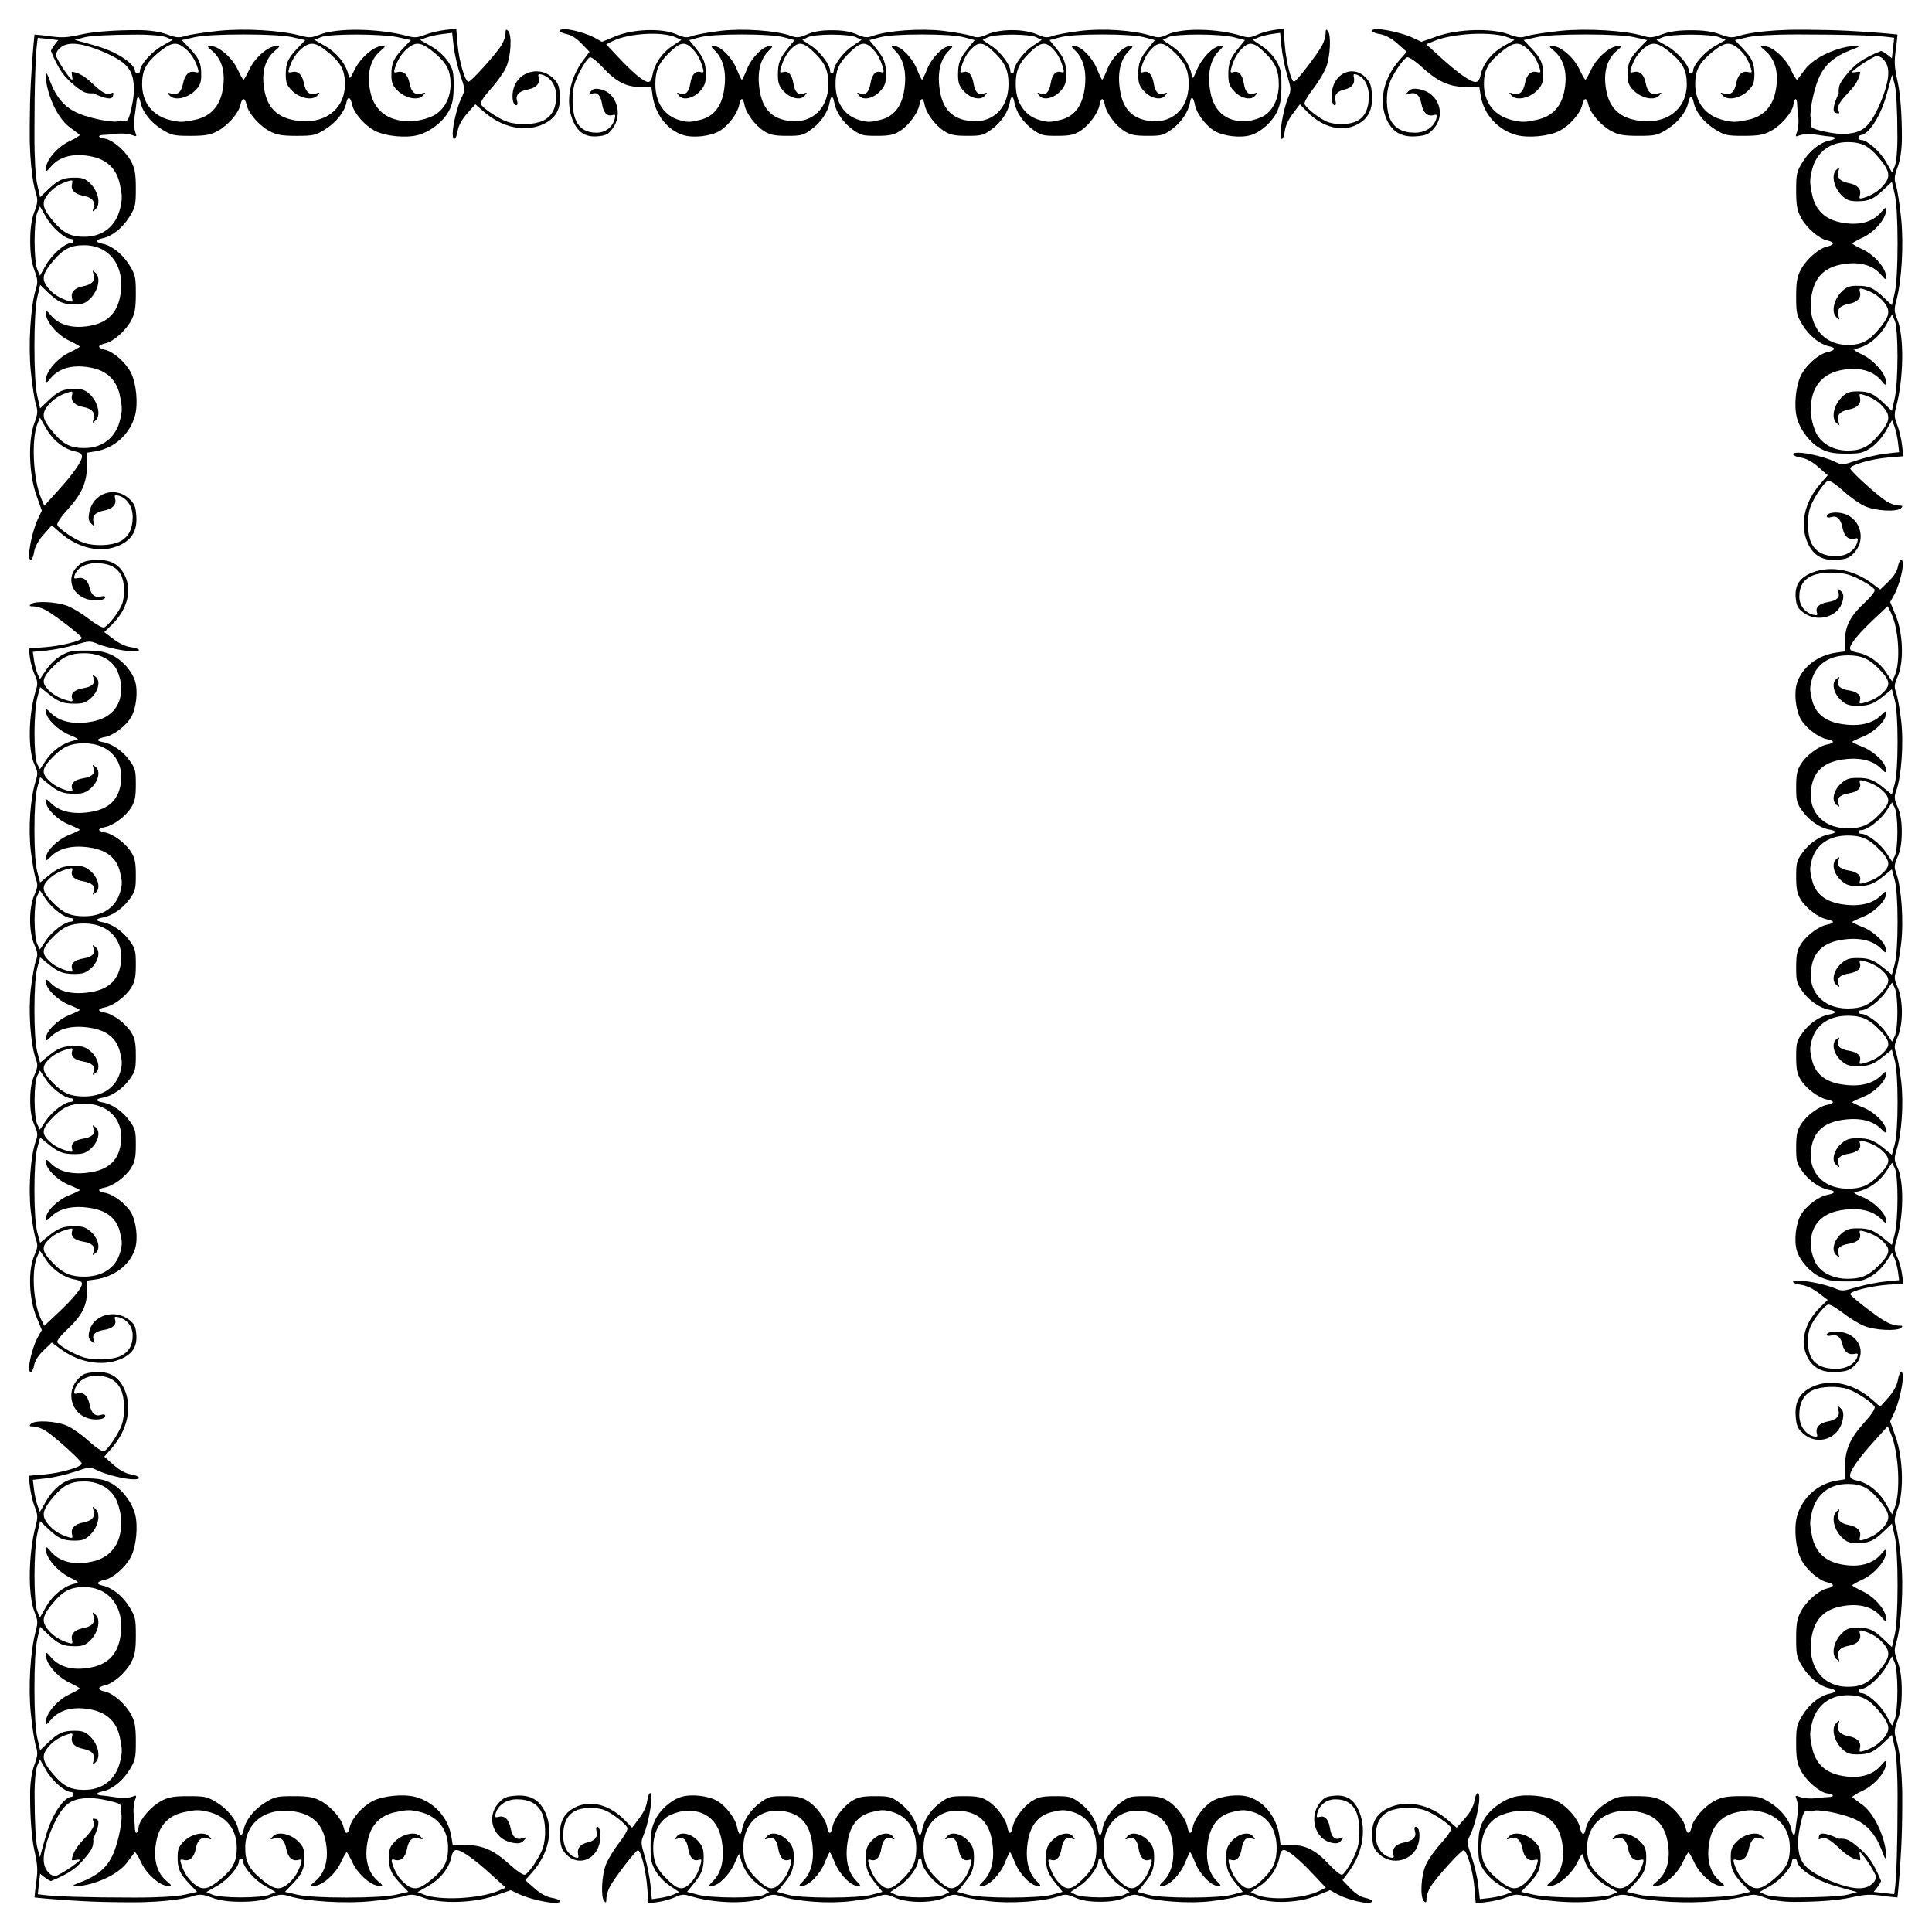
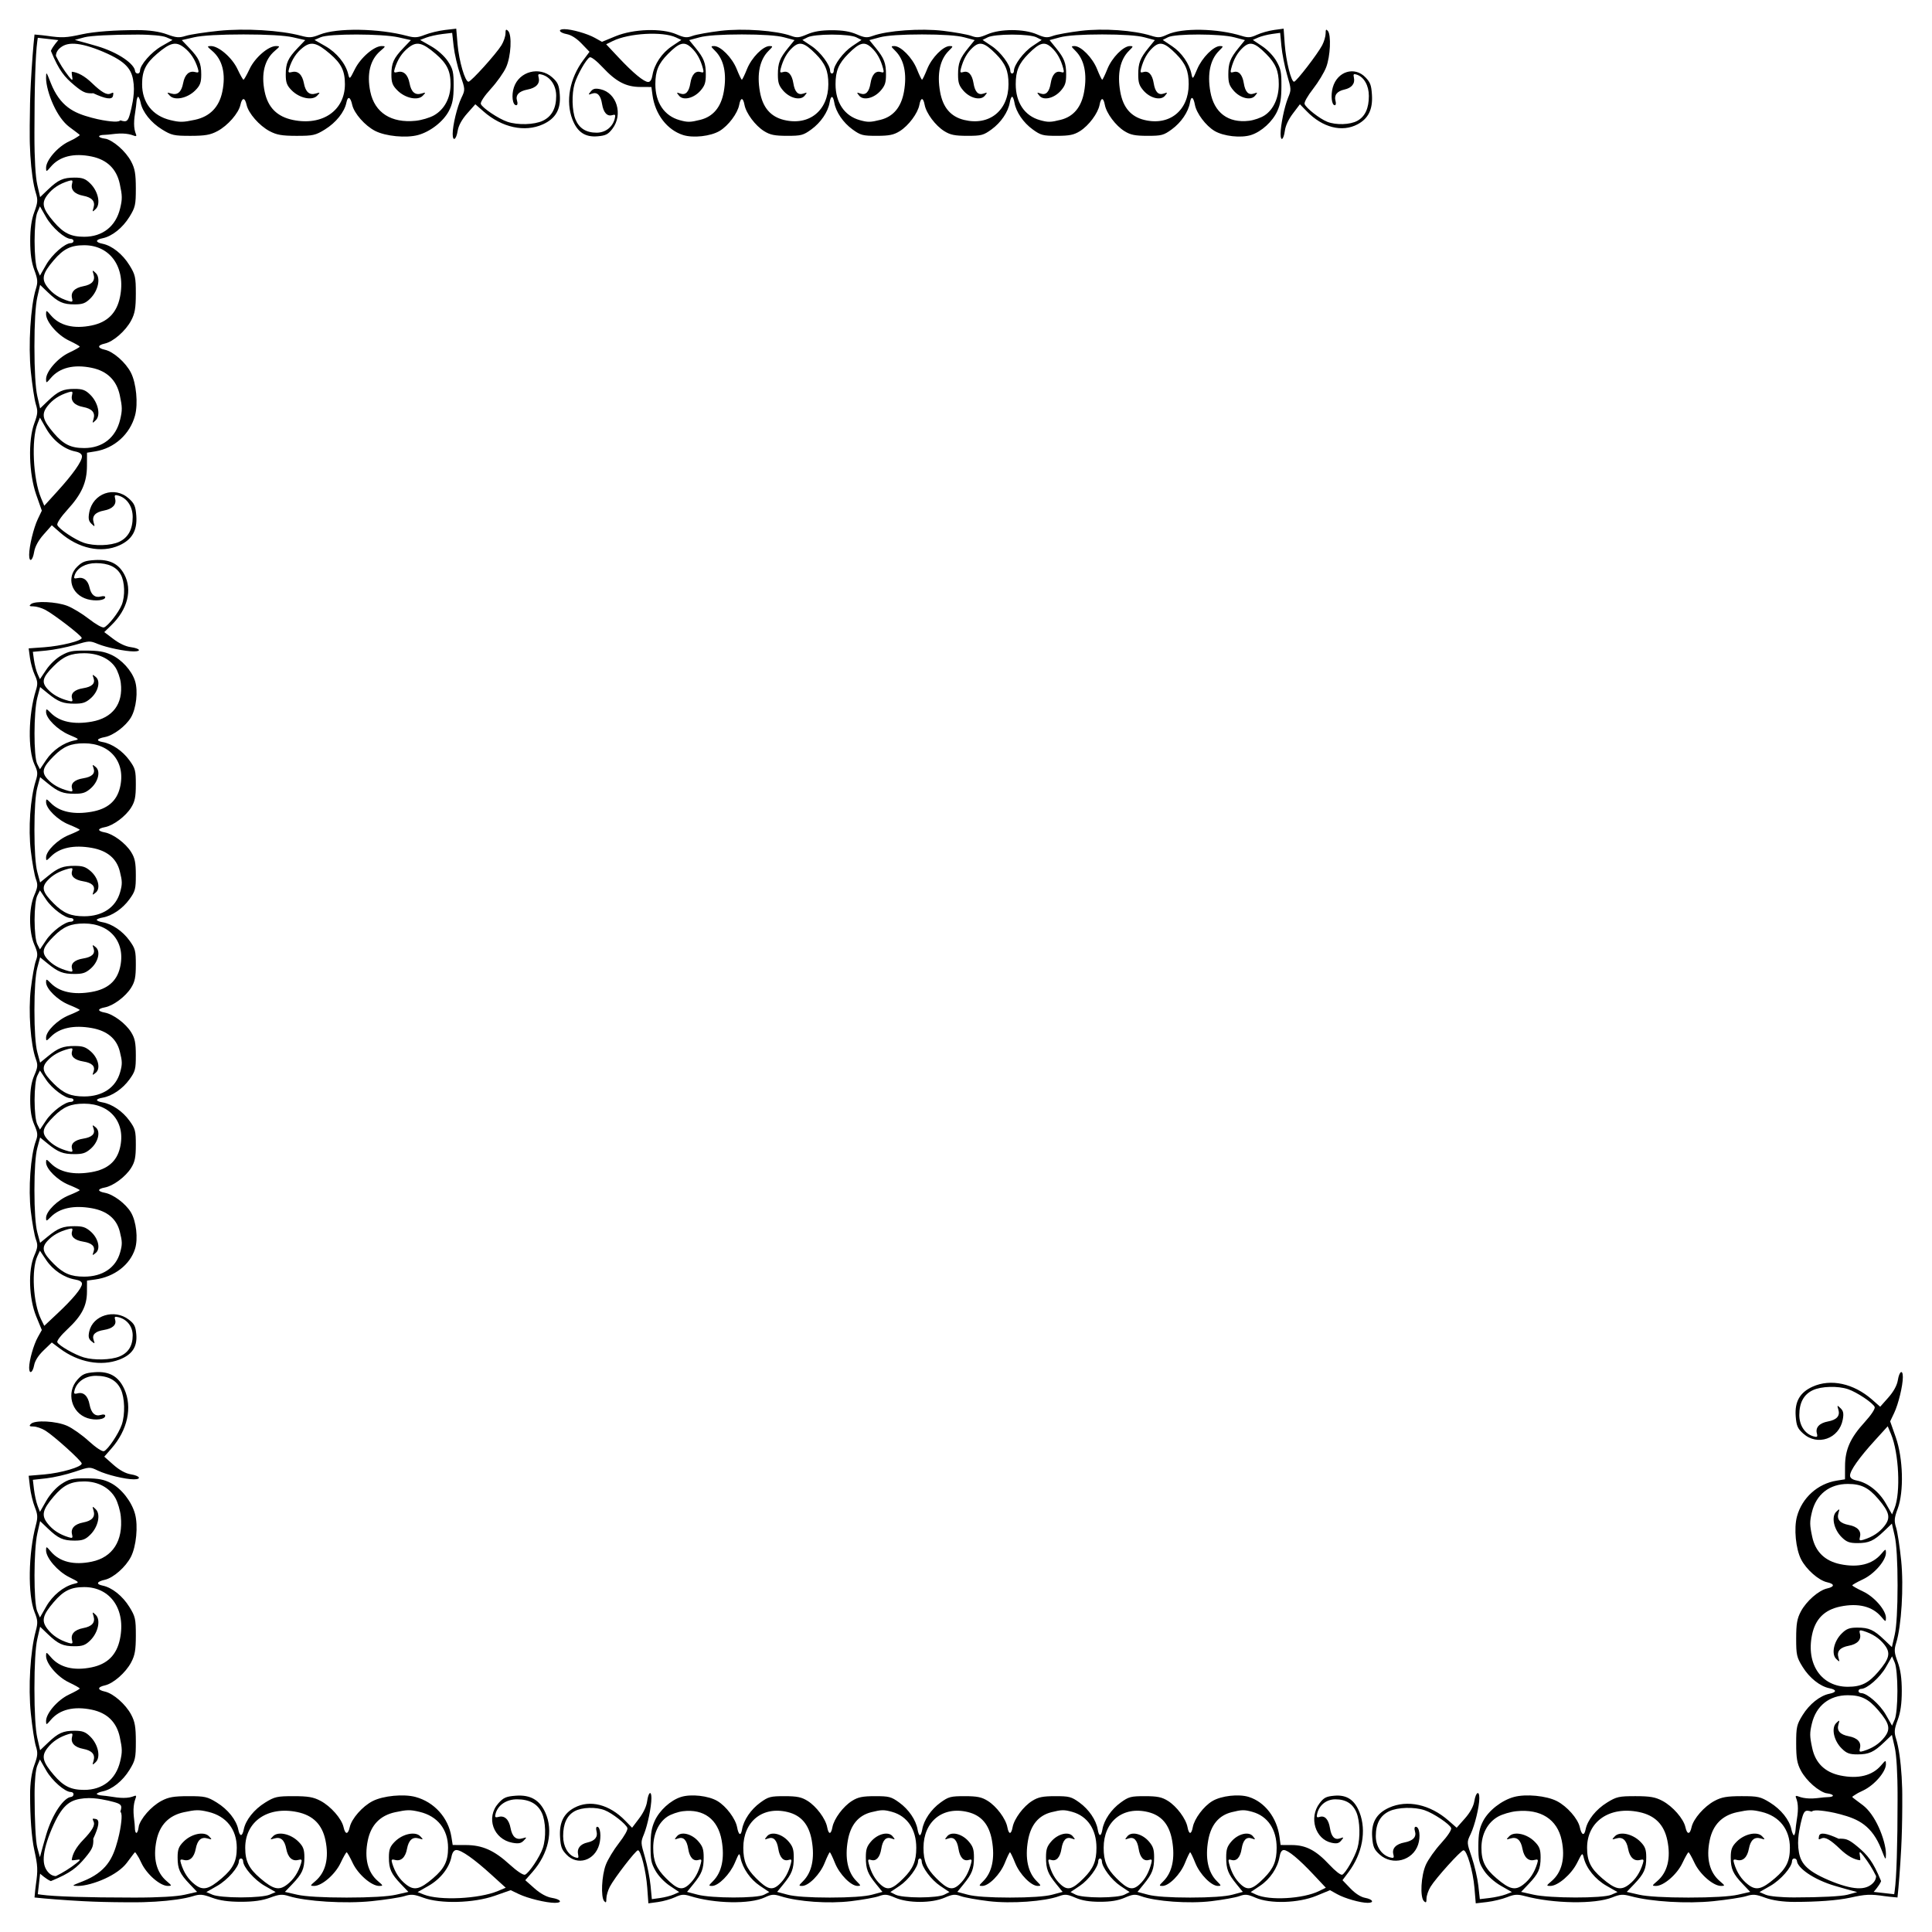
<svg xmlns="http://www.w3.org/2000/svg" version="1.1" id="Layer_1" x="0px" y="0px" viewBox="0 0 1648.922 1648.923" enable-background="new 0 0 1648.922 1648.923" xml:space="preserve">
  <g>
    <g>
      <path d="M114.236,555.971c6.958,0,5.152-2.578-2.548-3.632c-4.468-0.6-9.772-3.081-14.829-6.907l-7.871-5.95l6.046-5.886    c13.86-13.441,18.099-30.092,11.065-43.323c-4.924-9.242-12.776-13.068-25.172-12.274c-8.213,0.519-10.571,1.378-14.867,5.48    c-9.734,9.29-5.209,24.061,8.536,27.936c6.787,1.913,15.21,0.973,15.21-1.702c0-0.924-1.578-1.2-3.707-0.616    c-4.924,1.33-8.289-1.33-9.677-7.62c-1.369-6.21-5.114-9.209-10.133-8.091c-3.08,0.681-3.498,0.276-2.567-2.513    c2.072-6.145,9.335-10.247,18.156-10.247c10.571,0,17.548,3.21,21.198,9.777c3.441,6.177,3.84,18.273,0.856,25.747    c-2.586,6.502-11.806,18.224-15.191,19.327c-1.464,0.486-6.92-2.594-12.909-7.264c-5.704-4.459-14.031-9.485-18.499-11.171    c-9.297-3.535-27.491-4.361-30.932-1.427c-1.787,1.524-1.331,1.913,2.186,1.913c2.414,0.016,6.92,1.313,10,2.918    c7.377,3.843,31.009,22.034,31.161,23.996c0.171,2.481-17.662,6.923-31.997,7.977l-13.289,0.957l1.122,8.22    c0.627,4.524,2.491,11.09,4.126,14.592c2.472,5.286,2.643,7.507,0.951,12.906c-6.502,20.721-7.053,51.024-1.141,63.606    c2.757,5.853,2.89,7.718,0.951,13.83c-4.639,14.706-6.445,40.631-4.164,59.747c1.198,9.939,3.118,20.705,4.297,23.915    c1.825,4.961,1.635,7.004-1.331,13.83c-4.772,10.96-4.772,31.195,0,42.155c2.966,6.826,3.156,8.869,1.331,13.846    c-1.179,3.21-3.099,13.96-4.297,23.899c-2.281,19.132-0.228,47.684,4.297,60.039c1.825,4.978,1.635,7.021-1.331,13.846    c-2.434,5.594-3.479,11.949-3.479,21.078c0,9.128,1.046,15.484,3.479,21.078c2.966,6.81,3.156,8.853,1.331,13.83    c-4.525,12.371-6.578,40.907-4.297,60.039c1.198,9.939,3.118,20.705,4.297,23.915c1.825,4.978,1.635,7.004-1.331,13.83    c-5.418,12.436-4.639,36.627,1.635,51.948l4.791,11.625l-3.384,6.048c-3.612,6.437-7.434,19.878-7.434,26.12    c0,5.934,3.023,4.394,4.259-2.173c0.722-3.81,3.612-8.334,8.099-12.647l6.977-6.712l6.901,5.172    c15.761,11.804,35.305,15.419,50.819,9.42c10.818-4.183,15.305-10.879,14.392-21.467c-0.608-7.004-1.635-9.015-6.445-12.679    c-12.168-9.274-30.647-3.713-33.708,10.15c-0.97,4.443-0.551,6.339,1.863,8.301c2.947,2.416,3.061,2.351,1.882-0.973    c-1.616-4.589,1.312-7.442,8.86-8.642c7.301-1.167,10.799-4.361,9.487-8.642c-0.799-2.627-0.323-2.983,2.947-2.189    c7.225,1.767,12.035,7.961,12.035,15.484c0,9.015-3.783,14.965-11.464,18.078c-7.244,2.935-21.446,3.275-30.191,0.746    c-7.624-2.221-21.369-10.085-22.681-12.971c-0.551-1.248,3.061-5.902,8.536-11.009c12.282-11.447,16.75-19.991,16.769-32.152    l0.038-9.452l7.034-0.957c16.274-2.221,29.64-12.501,33.955-26.104c2.738-8.642,1.065-23.542-3.517-31.195    c-4.43-7.41-15-15.338-22.244-16.684c-6.521-1.232-6.521-3.275,0-4.507c7.187-1.346,17.757-9.226,22.434-16.732    c3.213-5.156,3.993-8.95,4.012-19.586c0.019-12.014-0.475-13.863-5.456-20.721c-5.837-8.074-14.886-14.219-22.928-15.597    c-6.35-1.086-6.35-2.918,0-4.005c8.042-1.378,17.092-7.523,22.928-15.581c4.981-6.875,5.475-8.723,5.456-20.737    c-0.019-10.636-0.799-14.43-4.012-19.586c-4.677-7.507-15.248-15.387-22.434-16.732c-6.521-1.216-6.521-3.275,0-4.491    c7.187-1.346,17.757-9.225,22.434-16.749c3.213-5.14,3.993-8.934,4.012-19.57c0.019-12.031-0.475-13.863-5.456-20.737    c-5.837-8.058-14.886-14.203-22.928-15.581c-2.719-0.47-4.962-1.378-4.962-2.01c0-0.632,2.243-1.54,4.962-1.994    c8.042-1.378,17.092-7.523,22.928-15.597c4.981-6.875,5.475-8.707,5.456-20.737c-0.019-10.62-0.799-14.43-4.012-19.57    c-4.677-7.507-15.248-15.403-22.434-16.749c-6.521-1.216-6.521-3.259,0-4.491c7.187-1.346,17.757-9.226,22.434-16.732    c3.213-5.156,3.993-8.95,4.012-19.586c0.019-12.014-0.475-13.863-5.456-20.721c-5.837-8.058-14.886-14.219-22.89-15.597    c-5.932-1.005-5.057-2.951,1.92-4.248c7.225-1.362,17.795-9.29,22.225-16.7c4.582-7.637,6.255-22.553,3.517-31.179    c-2.833-8.918-11.483-18.402-20.457-22.44c-5.97-2.675-10.761-3.47-21.35-3.502c-11.92-0.049-14.582,0.486-21.141,4.183    c-4.411,2.481-9.715,7.523-12.852,12.225l-5.361,7.993l-2.034-4.54c-1.103-2.497-2.472-7.75-3.023-11.674l-0.989-7.118    l11.502-1.086c6.312-0.6,17.225-2.756,24.24-4.783c12.681-3.681,12.776-3.697,19.829-0.811    C91.155,552.712,106.897,555.971,114.236,555.971L114.236,555.971z M102.239,1051.118c2.186,8.707,2.224,10.896,0.285,17.819    c-3.65,13.036-14.962,20.656-30.647,20.656c-11.407,0-17.662-2.627-25.97-10.896c-9.658-9.631-10.78-13.749-5.342-19.667    c4.373-4.767,10.152-8.01,17.985-10.069c3.289-0.859,3.745-0.519,2.928,2.124c-1.293,4.264,2.205,7.474,9.506,8.626    c7.548,1.216,10.476,4.069,8.86,8.658c-1.179,3.324-1.065,3.372,1.882,0.973c4.373-3.567,2.11-12.76-4.544-18.435    c-4.164-3.551-6.711-4.378-13.517-4.378c-9.867,0-13.955,1.573-22.833,8.804l-6.597,5.383l-2.415-9.015    c-1.54-5.707-2.434-18.889-2.434-35.929c0-17.04,0.894-30.222,2.434-35.929l2.415-9.015l6.597,5.383    c8.879,7.231,12.966,8.804,22.833,8.804c6.806,0,9.354-0.827,13.517-4.378c6.654-5.675,8.917-14.868,4.544-18.435    c-2.947-2.4-3.061-2.351-1.882,0.973c1.616,4.588-1.312,7.442-8.86,8.642c-7.301,1.167-10.799,4.361-9.506,8.642    c0.818,2.643,0.361,2.983-2.928,2.124c-7.833-2.059-13.613-5.302-17.985-10.069c-5.437-5.934-4.316-10.036,5.342-19.667    c8.308-8.269,14.563-10.896,25.97-10.896c22.491,0,35.723,16.424,30.495,37.859c-2.795,11.479-10.609,18.159-24.088,20.543    c-15.286,2.708-27.434,0.13-34.906-7.41c-3.802-3.826-4.05-3.875-4.069-0.859c0,5.642,9.905,15.403,19.62,19.278    c5,2.01,9.088,3.989,9.088,4.41c0,0.422-4.088,2.4-9.088,4.394c-9.715,3.891-19.62,13.652-19.62,19.294    c0.019,3.016,0.266,2.967,4.069-0.859c7.472-7.539,19.62-10.117,34.906-7.41C91.421,1033.51,99.502,1040.239,102.239,1051.118    L102.239,1051.118z M102.239,897.348c2.186,8.69,2.224,10.896,0.285,17.803c-3.65,13.036-14.962,20.656-30.647,20.656    c-11.407,0-17.662-2.627-25.97-10.896c-9.658-9.631-10.78-13.733-5.342-19.651c4.373-4.783,10.152-8.026,17.985-10.069    c3.289-0.876,3.745-0.535,2.928,2.108c-1.293,4.28,2.205,7.474,9.506,8.642c7.548,1.216,10.476,4.053,8.86,8.642    c-1.179,3.324-1.065,3.389,1.882,0.989c4.373-3.583,2.11-12.776-4.544-18.435c-4.164-3.567-6.711-4.394-13.517-4.394    c-9.867,0-13.955,1.589-22.833,8.82l-6.597,5.367l-2.415-9.015c-1.54-5.707-2.434-18.889-2.434-35.929    c0-17.024,0.894-30.206,2.434-35.913l2.415-9.015l6.597,5.367c8.879,7.231,12.966,8.82,22.833,8.82    c6.806,0,9.354-0.827,13.517-4.394c6.654-5.659,8.917-14.852,4.544-18.435c-2.947-2.4-3.061-2.335-1.882,0.989    c1.616,4.588-1.312,7.426-8.86,8.642c-7.301,1.167-10.799,4.362-9.506,8.626c0.818,2.659,0.361,2.983-2.928,2.124    c-7.833-2.059-13.613-5.286-17.985-10.069c-5.437-5.918-4.316-10.02,5.342-19.651c8.308-8.269,14.563-10.896,25.97-10.896    c22.491,0,35.723,16.408,30.495,37.843c-2.795,11.495-10.609,18.175-24.088,20.559c-15.286,2.708-27.434,0.13-34.906-7.41    c-3.802-3.843-4.05-3.891-4.069-0.859c0,5.642,9.905,15.387,19.62,19.278c5,1.994,9.088,3.972,9.088,4.394    c0,0.438-4.088,2.416-9.088,4.41c-9.715,3.891-19.62,13.636-19.62,19.278c0.019,3.032,0.266,2.983,4.069-0.859    c7.472-7.539,19.62-10.117,34.906-7.41C91.421,879.74,99.502,886.453,102.239,897.348L102.239,897.348z M102.239,743.562    c2.186,8.707,2.224,10.896,0.285,17.819c-3.65,13.036-14.962,20.64-30.647,20.64c-11.407,0-17.662-2.61-25.97-10.879    c-9.658-9.631-10.78-13.749-5.342-19.667c4.373-4.767,10.152-8.009,17.985-10.069c3.289-0.859,3.745-0.519,2.928,2.124    c-1.293,4.264,2.205,7.458,9.506,8.626c7.548,1.216,10.476,4.07,8.86,8.658c-1.179,3.308-1.065,3.372,1.882,0.973    c4.373-3.567,2.11-12.76-4.544-18.435c-4.164-3.551-6.711-4.378-13.517-4.378c-9.867,0-13.955,1.573-22.833,8.804l-6.597,5.367    l-2.415-8.999c-1.54-5.707-2.434-18.889-2.434-35.929c0-17.041,0.894-30.222,2.434-35.929l2.415-9.015l6.597,5.383    c8.879,7.231,12.966,8.804,22.833,8.804c6.806,0,9.354-0.827,13.517-4.378c6.654-5.675,8.917-14.868,4.544-18.435    c-2.947-2.4-3.061-2.351-1.882,0.973c1.616,4.588-1.312,7.442-8.86,8.642c-7.301,1.167-10.799,4.361-9.506,8.642    c0.818,2.643,0.361,2.983-2.928,2.124c-7.833-2.059-13.613-5.302-17.985-10.069c-5.437-5.934-4.316-10.036,5.342-19.667    c8.308-8.269,14.563-10.896,25.97-10.896c22.491,0,35.723,16.424,30.495,37.859c-2.795,11.479-10.609,18.159-24.088,20.543    c-15.286,2.708-27.434,0.13-34.906-7.41c-3.802-3.826-4.05-3.875-4.069-0.859c0,5.642,9.905,15.403,19.62,19.278    c5,2.01,9.088,3.989,9.088,4.41s-4.088,2.4-9.088,4.394c-9.715,3.891-19.62,13.636-19.62,19.294    c0.019,3.016,0.266,2.967,4.069-0.859c7.472-7.539,19.62-10.117,34.906-7.41C91.421,725.955,99.502,732.683,102.239,743.562    L102.239,743.562z M98.494,569.639c2.034,3.097,4.107,9.063,4.601,13.279c2.129,17.802-6.92,29.817-24.811,32.995    c-15.286,2.708-27.434,0.13-34.906-7.41c-3.802-3.826-4.05-3.891-4.069-0.859c0,5.513,9.886,15.322,19.639,19.473    c8.936,3.794,9.031,3.907,4.221,4.913c-8.879,1.848-18.289,8.382-23.727,16.522l-5.361,7.993l-2.319-4.54    c-3.137-6.096-3.061-44.652,0.095-56.602l2.376-9.015l6.597,5.367c8.879,7.231,12.966,8.82,22.833,8.82    c6.806,0,9.354-0.827,13.517-4.394c6.654-5.659,8.917-14.852,4.544-18.419c-2.947-2.416-3.061-2.351-1.882,0.973    c1.616,4.589-1.312,7.442-8.86,8.642c-7.301,1.167-10.799,4.361-9.506,8.642c0.818,2.643,0.361,2.983-2.928,2.108    c-7.833-2.043-13.613-5.286-17.985-10.069c-5.437-5.918-4.316-10.02,5.342-19.651c8.308-8.269,14.563-10.896,25.97-10.896    C83.589,557.512,93.456,562.003,98.494,569.639L98.494,569.639z M69.957,1095.705c0,3.599-7.719,12.938-21.046,25.423    l-11.122,10.442l-2.833-5.756c-6.692-13.684-8.308-42.528-3.004-53.829l2.129-4.54l5.361,7.993    c5.742,8.577,15.305,15.014,24.697,16.619C67.999,1092.706,69.957,1093.938,69.957,1095.705z M60.47,937.347    c1.255,0,2.281,0.697,2.281,1.54c0,0.843-1.027,1.54-2.281,1.54c-5.019,0-16.046,8.237-21.065,15.727l-5.323,7.945l-2.281-4.54    c-1.35-2.691-2.281-11.074-2.281-20.672c0-9.615,0.932-17.981,2.281-20.689l2.281-4.54l5.323,7.945    C44.424,929.111,55.451,937.347,60.47,937.347L60.47,937.347z M60.47,783.561c1.255,0,2.281,0.697,2.281,1.54    c0,0.843-1.027,1.54-2.281,1.54c-5.019,0-16.046,8.236-21.065,15.743l-5.323,7.928L31.8,805.79    c-1.35-2.708-2.281-11.074-2.281-20.689c0-9.598,0.932-17.981,2.281-20.672l2.281-4.54l5.323,7.945    C44.424,775.325,55.451,783.561,60.47,783.561L60.47,783.561z" />
    </g>
    <g>
      <path d="M386.35,114.236c0,6.958,3.023,5.152,4.259-2.548c0.703-4.468,3.612-9.772,8.099-14.829l6.977-7.871l6.901,6.046    c15.761,13.86,35.286,18.099,50.8,11.065c10.837-4.924,15.324-12.776,14.392-25.172c-0.608-8.213-1.616-10.571-6.426-14.867    c-10.894-9.734-28.214-5.209-32.758,8.536c-2.243,6.787-1.141,15.21,1.996,15.21c1.084,0,1.407-1.578,0.722-3.707    c-1.559-4.924,1.559-8.289,8.936-9.677c7.282-1.369,10.799-5.114,9.487-10.133c-0.798-3.08-0.323-3.498,2.947-2.567    c7.205,2.072,12.016,9.335,12.016,18.156c0,10.571-3.764,17.548-11.464,21.198c-7.244,3.441-21.427,3.84-30.191,0.856    c-7.624-2.586-21.369-11.806-22.662-15.191c-0.57-1.464,3.042-6.92,8.517-12.909c5.228-5.704,11.122-14.031,13.099-18.499    c4.145-9.297,5.114-27.491,1.673-30.932c-1.787-1.787-2.243-1.331-2.243,2.186c-0.019,2.414-1.54,6.92-3.422,10    c-4.506,7.377-25.837,31.009-28.138,31.161c-2.909,0.171-8.118-17.662-9.354-31.997l-1.122-13.289l-9.639,1.122    c-5.304,0.627-13.004,2.491-17.111,4.126c-6.198,2.472-8.803,2.643-15.133,0.951c-24.297-6.502-59.831-7.053-74.584-1.141    c-6.863,2.757-9.05,2.89-16.217,0.951c-17.244-4.639-47.644-6.445-70.059-4.164c-11.654,1.198-24.278,3.118-28.043,4.297    c-5.818,1.825-8.213,1.635-16.217-1.331c-3.213-1.193-7.106-2.088-11.338-2.684c-2.116-0.298-4.318-0.522-6.561-0.671    c-1.122-0.075-2.254-0.13-3.392-0.168l-1.71-0.042l-2.596-0.014c-18.082,0-35.984,1.193-46.836,3.579    c-6.773,1.483-10.971,2.272-15.141,2.462c-4.16,0.19-8.225-0.219-14.488-1.131c-2.284-0.333-5.962-0.725-10.867-1.143    c-1.063,9.52-2.294,25.603-3.153,41.597c-0.57,10.702-0.87,23.111-0.927,36.018c0.001,3.228,0.001,6.484,0.002,9.752    c0.011,1.114,0.023,2.23,0.034,3.347l0.056,2.484c0.088,3.312,0.234,6.62,0.432,9.866c0.794,12.985,2.438,24.977,4.701,32.221    c1.825,5.837,1.635,8.232-1.331,16.236c-2.434,6.559-3.479,14.012-3.479,24.716c0,10.704,1.046,18.156,3.479,24.716    c2.966,7.985,3.156,10.381,1.331,16.217c-4.525,14.506-6.578,47.967-4.297,70.401c1.198,11.654,3.118,24.278,4.297,28.043    c1.825,5.837,1.635,8.213-1.331,16.217c-5.418,14.582-4.639,42.948,1.635,60.914l4.791,13.632l-3.384,7.091    c-3.612,7.548-7.434,23.309-7.434,30.628c0,6.958,3.023,5.152,4.259-2.548c0.722-4.468,3.612-9.772,8.099-14.829l6.977-7.871    l6.901,6.065c15.761,13.841,35.305,18.08,50.819,11.046c10.818-4.905,15.305-12.757,14.392-25.172    c-0.608-8.213-1.635-10.571-6.445-14.867c-12.168-10.875-30.647-4.354-33.708,11.901c-0.97,5.209-0.551,7.434,1.863,9.734    c2.947,2.833,3.061,2.757,1.882-1.141c-1.616-5.38,1.312-8.727,8.86-10.133c7.301-1.369,10.799-5.114,9.487-10.133    c-0.799-3.08-0.323-3.498,2.947-2.567c7.225,2.072,12.035,9.335,12.035,18.156c0,10.571-3.783,17.548-11.464,21.198    c-7.244,3.441-21.446,3.84-30.191,0.875c-7.624-2.605-21.369-11.825-22.681-15.21c-0.551-1.464,3.061-6.92,8.536-12.909    c12.282-13.422,16.75-23.442,16.769-37.701l0.038-11.084l7.034-1.122c16.274-2.605,29.64-14.658,33.955-30.609    c2.738-10.133,1.065-27.605-3.517-36.579c-4.43-8.688-15-17.985-22.244-19.563c-6.521-1.445-6.521-3.84,0-5.285    c7.187-1.578,17.757-10.818,22.434-19.62c3.213-6.046,3.993-10.495,4.012-22.966c0.019-14.088-0.475-16.255-5.456-24.297    c-5.837-9.468-14.886-16.673-22.928-18.29c-6.35-1.274-6.35-3.422,0-4.696c8.042-1.616,17.092-8.822,22.928-18.27    c4.981-8.061,5.475-10.228,5.456-24.316c-0.019-12.472-0.799-16.921-4.012-22.966c-2.338-4.401-6.15-8.912-10.276-12.519    c-2.063-1.804-4.204-3.382-6.279-4.607c-1.037-0.613-2.058-1.138-3.044-1.558c-0.493-0.205-0.977-0.408-1.451-0.539    c-0.473-0.092-0.936-0.173-1.385-0.238c-6.521-0.913-6.521-3.187,0-3.256c3.593-0.077,8.033-0.941,12.158-1.089    c4.126-0.223,7.938,0.34,10.276,1.017c3.101,0.907,3.935,1.537,4.007,0.929c0.021,0.001,0.047,0.003,0.073,0.005    c0.411,0.01,0.497-0.109,0.243-0.853c-0.227-0.744-0.892-2.113-1.37-4.603c-0.544-2.918-0.546-6.64-0.059-10.637    c0.45-3.997,1.35-8.27,1.616-12.291c0.158-2.719,0.879-4.962,1.459-4.962c0.142,0,0.302,0.14,0.464,0.393    c0.083,0.126,0.158,0.281,0.248,0.46c0.108,0.179,0.216,0.383,0.322,0.608c0.425,0.901,0.825,2.141,1.091,3.501    c1.616,8.042,8.822,17.092,18.29,22.928c8.061,4.981,10.209,5.475,24.316,5.456c12.453-0.019,16.921-0.799,22.947-4.012    c8.803-4.677,18.061-15.248,19.639-22.434c1.426-6.521,3.821-6.521,5.266,0c1.578,7.187,10.818,17.757,19.62,22.434    c6.046,3.213,10.495,3.993,22.966,4.012c14.088,0.019,16.255-0.475,24.297-5.456c9.449-5.837,16.673-14.886,18.289-22.89    c1.179-5.932,3.46-5.057,4.981,1.92c1.597,7.225,10.894,17.795,19.582,22.225c8.955,4.582,26.446,6.255,36.56,3.517    c10.457-2.833,21.579-11.483,26.313-20.457c3.137-5.97,4.069-10.761,4.107-21.35c0.057-11.92-0.57-14.582-4.905-21.141    c-2.909-4.411-8.822-9.715-14.335-12.852l-9.373-5.361l5.323-2.034c2.928-1.103,9.088-2.472,13.689-3.023l8.346-0.989    l1.274,11.502c0.703,6.312,3.232,17.225,5.609,24.24c4.316,12.681,4.335,12.776,0.951,19.829    C390.171,91.155,386.35,106.897,386.35,114.236L386.35,114.236z M102.239,337.296c2.186,10.209,2.224,12.776,0.285,20.894    c-3.65,15.286-14.962,24.221-30.647,24.221c-11.407,0-17.662-3.08-25.97-12.776c-9.658-11.293-10.78-16.122-5.342-23.062    c4.373-5.59,10.152-9.392,17.985-11.806c3.289-1.008,3.745-0.608,2.928,2.491c-1.293,5,2.205,8.765,9.506,10.114    c7.548,1.426,10.476,4.772,8.86,10.152c-1.179,3.897-1.065,3.954,1.882,1.141c4.373-4.183,2.11-14.962-4.544-21.617    c-4.164-4.164-6.711-5.133-13.517-5.133c-9.867,0-13.955,1.844-22.833,10.323l-6.597,6.312l-2.415-10.571    c-1.54-6.692-2.434-22.149-2.434-42.131c0-19.982,0.894-35.438,2.434-42.13l2.415-10.571l6.597,6.312    c8.879,8.479,12.966,10.323,22.833,10.323c6.806,0,9.354-0.97,13.517-5.133c6.654-6.654,8.917-17.434,4.544-21.617    c-2.947-2.814-3.061-2.757-1.882,1.141c1.616,5.38-1.312,8.726-8.86,10.133c-7.301,1.369-10.799,5.114-9.506,10.133    c0.818,3.099,0.361,3.498-2.928,2.491c-7.833-2.415-13.613-6.217-17.985-11.806c-5.437-6.958-4.316-11.768,5.342-23.062    c8.308-9.696,14.563-12.776,25.97-12.776c22.491,0,35.723,19.259,30.495,44.393c-2.795,13.46-10.609,21.293-24.088,24.088    c-15.286,3.175-27.434,0.152-34.906-8.688c-3.802-4.487-4.05-4.544-4.069-1.008c0,6.616,9.905,18.061,19.62,22.605    c5,2.357,9.088,4.677,9.088,5.171s-4.088,2.814-9.088,5.152c-9.715,4.563-19.62,16.008-19.62,22.624    c0.019,3.536,0.266,3.479,4.069-1.008c7.472-8.841,19.62-11.863,34.906-8.688C91.421,316.649,99.502,324.539,102.239,337.296    L102.239,337.296z M102.239,156.987c2.186,10.19,2.224,12.776,0.285,20.875c-3.65,15.286-14.962,24.221-30.647,24.221    c-11.407,0-17.662-3.08-25.97-12.776c-9.658-11.293-10.78-16.103-5.342-23.042c4.373-5.608,10.152-9.411,17.985-11.806    c3.289-1.027,3.745-0.627,2.928,2.472c-1.293,5.019,2.205,8.764,9.506,10.133c7.548,1.426,10.476,4.753,8.86,10.133    c-1.179,3.897-1.065,3.973,1.882,1.16c4.373-4.202,2.11-14.981-4.544-21.617c-4.164-4.183-6.711-5.152-13.517-5.152    c-9.867,0-13.955,1.863-22.833,10.343l-6.597,6.293l-2.415-10.571c-0.77-3.346-1.378-8.883-1.794-16.082    c-0.208-3.599-0.368-7.614-0.476-11.977c-0.039-2.182-0.08-4.451-0.122-6.799c-0.01-1.174-0.02-2.368-0.031-3.58    c-0.003-2.111-0.007-4.255-0.01-6.43c0-18.924,0.223-35.667,0.639-48.945c0.416-13.291,1.024-23.113,1.794-28.536l0.432-3.053    l17.541,1.983c0,0-1.487,1.649-2.729,3.299c-1.266,1.649-2.288,3.299-2.288,3.299c-0.579,0.92-1.037,1.789-1.326,2.618    c3.585,8.718,6.428,14.104,9.479,18.407c3.052,4.281,6.313,7.413,10.735,11.091c3.403,2.828,5.742,4.486,7.75,5.43    c2.008,0.951,3.686,1.161,5.768,1.27c0.873,0.055,1.67,0.026,2.386-0.079c10.218,4.747,16.228,5.957,16.891,2.157    c0.224-1.473,0.401-2.239,0.126-2.488c-0.264-0.25-0.97,0.017-2.21,0.606c-1.702,0.808-3.596,0.48-6.15-0.993    c-2.539-1.473-5.735-4.092-9.635-7.866c-3.071-2.987-6.142-5.337-9.111-6.984c-2.961-1.646-5.816-2.588-8.237-2.759    c-0.076,0.921,0.001,2.059,0.236,3.383c0.409,2.275,0.499,3.393,0.076,3.456c-0.423,0.057-1.359-0.938-3.004-3.045    c-4.158-5.342-7.737-11.006-10.834-17.32c0.064-2.738,1.388-5.099,3.993-7.151c3.427-2.719,7.941-3.798,14.459-2.99    c3.256,0.404,7.017,1.28,11.318,2.658c4.294,1.378,9.135,3.259,14.386,5.674c8.987,4.154,14.101,7.795,17.307,11.823    c3.182,4.028,4.368,8.444,4.917,14.147c0.513,5.485-0.085,10.419-0.797,14.67c-0.739,4.25-1.593,7.816-2.339,10.565    c-0.772,2.748-1.442,4.679-2.522,5.659c-1.103,0.98-2.627,1.009-5.714-0.047c-0.106,0.098-0.223,0.191-0.351,0.28    c-1.397,0.956-4.05,0.942-8.037,0.55c-3.988-0.437-9.311-1.251-16.051-3.057c-7.643-2.051-14.501-4.411-20.383-8.939    c-5.882-4.482-10.787-11.154-14.523-20.61c-1.901-4.818-2.914-7.489-3.453-8.082c-0.539-0.607-0.606,0.818-0.616,3.807    c0,5.591,2.476,14.746,6.167,22.792c1.845,4.043,3.994,7.836,6.289,11.032c2.295,3.203,4.735,5.81,7.164,7.677    c5,3.87,9.088,6.593,9.088,7.121c0,0.278-1.022,0.96-2.669,1.977c-0.415,0.255-0.866,0.532-1.346,0.827    c-0.243,0.149-0.493,0.302-0.749,0.459c-0.258,0.134-0.523,0.272-0.794,0.413c-1.086,0.554-2.279,1.138-3.529,1.722    c-9.715,4.563-19.62,15.989-19.62,22.605c0.019,3.555,0.266,3.498,4.069-1.008c7.472-8.841,19.62-11.864,34.906-8.688    C91.421,136.34,99.502,144.211,102.239,156.987L102.239,156.987z M166.382,102.239c-10.209,2.186-12.776,2.224-20.894,0.285    c-15.286-3.65-24.202-14.962-24.202-30.647c0-11.407,3.061-17.662,12.757-25.97c11.293-9.658,16.122-10.78,23.062-5.342    c5.589,4.373,9.392,10.152,11.806,17.985c1.008,3.289,0.608,3.745-2.491,2.928c-5-1.293-8.746,2.205-10.114,9.506    c-1.426,7.548-4.772,10.476-10.152,8.86c-3.878-1.179-3.955-1.065-1.141,1.882c4.183,4.373,14.962,2.11,21.617-4.544    c4.164-4.164,5.133-6.711,5.133-13.518c0-9.867-1.844-13.955-10.323-22.833l-6.293-6.597l10.552-2.415    c6.692-1.54,22.149-2.434,42.131-2.434c19.982,0,35.438,0.894,42.131,2.434l10.571,2.415l-6.312,6.597    c-8.479,8.879-10.323,12.966-10.323,22.833c0,6.806,0.97,9.354,5.133,13.518c6.654,6.654,17.434,8.917,21.617,4.544    c2.814-2.947,2.757-3.061-1.141-1.882c-5.38,1.616-8.727-1.312-10.133-8.86c-1.369-7.301-5.114-10.799-10.133-9.506    c-3.099,0.818-3.498,0.361-2.491-2.928c2.414-7.833,6.217-13.613,11.806-17.985c6.958-5.437,11.768-4.316,23.062,5.342    c9.696,8.308,12.776,14.563,12.776,25.97c0,22.491-19.259,35.723-44.393,30.495c-13.461-2.795-21.293-10.609-24.088-24.088    c-3.175-15.286-0.152-27.434,8.688-34.906c4.487-3.802,4.544-4.05,1.008-4.069c-6.616,0-18.061,9.905-22.605,19.62    c-2.357,5-4.677,9.088-5.171,9.088c-0.494,0-2.814-4.088-5.152-9.088c-4.563-9.715-15.989-19.62-22.624-19.62    c-3.536,0.019-3.479,0.266,1.008,4.069c8.841,7.472,11.864,19.62,8.688,34.906C187.029,91.421,179.139,99.502,166.382,102.239    L166.382,102.239z M370.323,98.494c-3.631,2.034-10.628,4.107-15.571,4.601c-20.875,2.129-34.963-6.92-38.689-24.811    c-3.175-15.286-0.152-27.434,8.688-34.906c4.487-3.802,4.563-4.05,1.008-4.069c-6.464,0-17.966,9.886-22.833,19.639    c-4.449,8.936-4.582,9.031-5.761,4.221c-2.167-8.879-9.829-18.289-19.373-23.727l-9.373-5.361l5.323-2.319    c7.148-3.137,52.359-3.061,66.371,0.095l10.571,2.376l-6.293,6.597c-8.479,8.879-10.343,12.966-10.343,22.833    c0,6.806,0.97,9.354,5.152,13.518c6.635,6.654,17.415,8.917,21.598,4.544c2.833-2.947,2.757-3.061-1.141-1.882    c-5.38,1.616-8.727-1.312-10.133-8.86c-1.369-7.301-5.114-10.799-10.133-9.506c-3.099,0.818-3.498,0.361-2.472-2.928    c2.395-7.833,6.198-13.613,11.806-17.985c6.939-5.437,11.749-4.316,23.042,5.342c9.696,8.308,12.776,14.563,12.776,25.97    C384.544,83.589,379.278,93.456,370.323,98.494L370.323,98.494z M69.957,389.579c0,4.221-7.719,15.172-21.046,29.811    l-11.122,12.244l-2.833-6.749c-6.692-16.046-8.308-49.868-3.004-63.12l2.129-5.323l5.361,9.373    c5.742,10.057,15.305,17.605,24.697,19.487C67.999,386.062,69.957,387.507,69.957,389.579z M60.47,203.889    c1.255,0,2.281,0.818,2.281,1.806c0,0.989-1.027,1.806-2.281,1.806c-5.019,0-16.046,9.658-21.065,18.442l-5.323,9.316    l-2.281-5.323c-1.35-3.156-2.281-12.985-2.281-24.24c0-11.274,0.932-21.084,2.281-24.259l2.281-5.323l5.323,9.316    C44.424,194.231,55.451,203.89,60.47,203.889L60.47,203.889z M119.479,60.47c-0.023,1.255-0.736,2.281-1.975,2.281    c-1.164,0-2.193-1.027-2.274-2.281c-0.135-2.51-3.368-6.521-9.256-10.533c-2.928-2.006-6.501-4.012-10.46-5.83    c-3.952-1.818-8.287-3.448-12.557-4.703c0,0-4.495-1.331-9.281-2.662c-4.758-1.331-9.807-2.662-9.807-2.662    s2.044-0.57,4.088-1.141c2.108-0.57,4.216-1.141,4.216-1.141c2.561-0.675,8.334-1.245,16.205-1.647    c7.861-0.402,17.815-0.635,28.487-0.635c0.975,0.004,1.943,0.007,2.901,0.011c0.691,0.011,1.375,0.021,2.051,0.032    c1.352,0.028,2.672,0.07,3.948,0.124c2.554,0.108,4.936,0.267,7.065,0.468c4.259,0.402,7.505,0.972,9.083,1.647l5.323,2.281    l-9.316,5.323C129.137,44.424,119.479,55.451,119.479,60.47L119.479,60.47z" />
    </g>
    <g>
      <path d="M1092.951,114.236c0,6.958,2.578,5.152,3.632-2.548c0.6-4.468,3.081-9.772,6.907-14.829l5.95-7.871l5.885,6.046    c13.441,13.86,30.092,18.099,43.323,11.065c9.242-4.924,13.068-12.776,12.274-25.172c-0.519-8.213-1.378-10.571-5.48-14.867    c-9.29-9.734-24.061-5.209-27.936,8.536c-1.913,6.787-0.973,15.21,1.702,15.21c0.924,0,1.2-1.578,0.616-3.707    c-1.329-4.924,1.329-8.289,7.62-9.677c6.21-1.369,9.209-5.114,8.09-10.133c-0.681-3.08-0.276-3.498,2.513-2.567    c6.145,2.072,10.247,9.335,10.247,18.156c0,10.571-3.21,17.548-9.777,21.198c-6.177,3.441-18.273,3.84-25.747,0.856    c-6.502-2.586-18.224-11.806-19.327-15.191c-0.486-1.464,2.594-6.92,7.264-12.909c4.459-5.704,9.485-14.031,11.171-18.499    c3.535-9.297,4.362-27.491,1.427-30.932c-1.524-1.787-1.913-1.331-1.913,2.186c-0.016,2.414-1.313,6.92-2.918,10    c-3.843,7.377-22.034,31.009-23.996,31.161c-2.481,0.171-6.923-17.662-7.977-31.997l-0.957-13.289l-8.22,1.122    c-4.524,0.627-11.09,2.491-14.592,4.126c-5.286,2.472-7.507,2.643-12.906,0.951c-20.721-6.502-51.024-7.053-63.606-1.141    c-5.853,2.757-7.718,2.89-13.83,0.951c-14.706-4.639-40.631-6.445-59.747-4.164c-9.939,1.198-20.705,3.118-23.915,4.297    c-4.961,1.825-7.004,1.635-13.83-1.331c-10.961-4.772-31.195-4.772-42.155,0c-6.826,2.966-8.869,3.156-13.846,1.331    c-3.21-1.179-13.96-3.099-23.899-4.297c-19.132-2.281-47.684-0.228-60.039,4.297c-4.978,1.825-7.021,1.635-13.846-1.331    c-5.594-2.434-11.949-3.479-21.078-3.479c-9.128,0-15.484,1.046-21.078,3.479c-6.81,2.966-8.853,3.156-13.83,1.331    c-12.371-4.525-40.907-6.578-60.039-4.297c-9.939,1.198-20.705,3.118-23.915,4.297c-4.978,1.825-7.004,1.635-13.83-1.331    c-12.436-5.418-36.626-4.639-51.948,1.635l-11.625,4.791l-6.048-3.384c-6.437-3.612-19.878-7.434-26.12-7.434    c-5.934,0-4.394,3.023,2.173,4.259c3.81,0.722,8.334,3.612,12.647,8.099l6.712,6.977l-5.172,6.901    c-11.803,15.761-15.419,35.305-9.42,50.819c4.183,10.818,10.879,15.305,21.467,14.392c7.004-0.608,9.015-1.635,12.679-6.445    c9.274-12.168,3.713-30.647-10.15-33.708c-4.442-0.97-6.339-0.551-8.301,1.863c-2.416,2.947-2.351,3.061,0.973,1.882    c4.588-1.616,7.442,1.312,8.642,8.86c1.167,7.301,4.361,10.799,8.642,9.487c2.627-0.799,2.983-0.323,2.189,2.947    c-1.767,7.225-7.961,12.035-15.484,12.035c-9.015,0-14.965-3.783-18.078-11.464c-2.935-7.244-3.275-21.445-0.746-30.191    c2.221-7.624,10.085-21.369,12.971-22.681c1.248-0.551,5.902,3.061,11.009,8.536c11.447,12.282,19.991,16.75,32.152,16.769    l9.452,0.038l0.957,7.034c2.221,16.274,12.501,29.64,26.104,33.955c8.642,2.738,23.542,1.065,31.195-3.517    c7.41-4.43,15.338-15,16.684-22.244c1.232-6.521,3.275-6.521,4.507,0c1.346,7.187,9.226,17.757,16.732,22.434    c5.156,3.213,8.95,3.993,19.586,4.012c12.014,0.019,13.863-0.475,20.721-5.456c8.074-5.837,14.219-14.886,15.597-22.928    c1.086-6.35,2.918-6.35,4.005,0c1.378,8.042,7.523,17.092,15.581,22.928c6.875,4.981,8.723,5.475,20.737,5.456    c10.636-0.019,14.43-0.799,19.586-4.012c7.507-4.677,15.387-15.248,16.732-22.434c1.216-6.521,3.275-6.521,4.491,0    c1.346,7.187,9.226,17.757,16.749,22.434c5.14,3.213,8.934,3.993,19.57,4.012c12.03,0.019,13.863-0.475,20.737-5.456    c8.058-5.837,14.203-14.886,15.581-22.928c0.47-2.719,1.378-4.962,2.01-4.962c0.632,0,1.54,2.243,1.994,4.962    c1.378,8.042,7.523,17.092,15.597,22.928c6.875,4.981,8.707,5.475,20.737,5.456c10.62-0.019,14.43-0.799,19.57-4.012    c7.507-4.677,15.403-15.248,16.749-22.434c1.216-6.521,3.259-6.521,4.491,0c1.346,7.187,9.226,17.757,16.732,22.434    c5.156,3.213,8.95,3.993,19.586,4.012c12.014,0.019,13.863-0.475,20.721-5.456c8.058-5.837,14.219-14.886,15.598-22.89    c1.005-5.932,2.951-5.057,4.248,1.92c1.362,7.225,9.29,17.795,16.7,22.225c7.637,4.582,22.553,6.255,31.179,3.517    c8.918-2.833,18.402-11.483,22.44-20.457c2.675-5.97,3.47-10.761,3.502-21.35c0.049-11.92-0.486-14.582-4.183-21.141    c-2.481-4.411-7.523-9.715-12.225-12.852l-7.993-5.361l4.54-2.034c2.497-1.103,7.75-2.472,11.674-3.023l7.118-0.989l1.086,11.502    c0.6,6.312,2.756,17.225,4.783,24.24c3.681,12.681,3.697,12.776,0.811,19.829C1096.21,91.155,1092.951,106.897,1092.951,114.236    L1092.951,114.236z M597.805,102.239c-8.707,2.186-10.895,2.224-17.819,0.285c-13.036-3.65-20.656-14.962-20.656-30.647    c0-11.407,2.627-17.662,10.896-25.97c9.631-9.658,13.749-10.78,19.667-5.342c4.767,4.373,8.01,10.152,10.069,17.985    c0.859,3.289,0.519,3.745-2.124,2.928c-4.264-1.293-7.475,2.205-8.626,9.506c-1.216,7.548-4.07,10.476-8.658,8.86    c-3.324-1.179-3.372-1.065-0.973,1.882c3.567,4.373,12.76,2.11,18.435-4.544c3.551-4.164,4.378-6.711,4.378-13.518    c0-9.867-1.573-13.955-8.804-22.833l-5.383-6.597l9.015-2.415c5.707-1.54,18.889-2.434,35.929-2.434    c17.04,0,30.222,0.894,35.929,2.434l9.015,2.415l-5.383,6.597c-7.231,8.879-8.804,12.966-8.804,22.833    c0,6.806,0.827,9.354,4.378,13.518c5.675,6.654,14.868,8.917,18.435,4.544c2.4-2.947,2.351-3.061-0.973-1.882    c-4.588,1.616-7.442-1.312-8.642-8.86c-1.167-7.301-4.361-10.799-8.642-9.506c-2.643,0.818-2.983,0.361-2.124-2.928    c2.059-7.833,5.302-13.613,10.069-17.985c5.934-5.437,10.036-4.316,19.667,5.342c8.269,8.308,10.896,14.563,10.896,25.97    c0,22.491-16.424,35.723-37.859,30.495c-11.479-2.795-18.159-10.609-20.542-24.088c-2.708-15.286-0.13-27.434,7.41-34.906    c3.826-3.802,3.875-4.05,0.859-4.069c-5.642,0-15.403,9.905-19.278,19.62c-2.01,5-3.989,9.088-4.41,9.088    c-0.422,0-2.4-4.088-4.394-9.088c-3.891-9.715-13.652-19.62-19.294-19.62c-3.016,0.019-2.967,0.266,0.859,4.069    c7.539,7.472,10.117,19.62,7.41,34.906C615.413,91.421,608.684,99.502,597.805,102.239L597.805,102.239z M751.574,102.239    c-8.69,2.186-10.896,2.224-17.802,0.285c-13.036-3.65-20.656-14.962-20.656-30.647c0-11.407,2.627-17.662,10.896-25.97    c9.631-9.658,13.733-10.78,19.651-5.342c4.783,4.373,8.026,10.152,10.069,17.985c0.876,3.289,0.535,3.745-2.108,2.928    c-4.28-1.293-7.474,2.205-8.642,9.506c-1.216,7.548-4.053,10.476-8.642,8.86c-3.324-1.179-3.389-1.065-0.989,1.882    c3.583,4.373,12.776,2.11,18.435-4.544c3.567-4.164,4.394-6.711,4.394-13.518c0-9.867-1.589-13.955-8.82-22.833l-5.367-6.597    l9.015-2.415c5.707-1.54,18.889-2.434,35.929-2.434c17.024,0,30.206,0.894,35.913,2.434l9.015,2.415l-5.367,6.597    c-7.231,8.879-8.82,12.966-8.82,22.833c0,6.806,0.827,9.354,4.394,13.518c5.659,6.654,14.852,8.917,18.435,4.544    c2.4-2.947,2.335-3.061-0.989-1.882c-4.589,1.616-7.426-1.312-8.642-8.86c-1.167-7.301-4.361-10.799-8.626-9.506    c-2.659,0.818-2.983,0.361-2.124-2.928c2.059-7.833,5.286-13.613,10.069-17.985c5.918-5.437,10.02-4.316,19.651,5.342    c8.269,8.308,10.896,14.563,10.896,25.97c0,22.491-16.408,35.723-37.843,30.495c-11.495-2.795-18.175-10.609-20.559-24.088    c-2.708-15.286-0.13-27.434,7.41-34.906c3.843-3.802,3.891-4.05,0.859-4.069c-5.642,0-15.387,9.905-19.278,19.62    c-1.994,5-3.972,9.088-4.394,9.088c-0.438,0-2.416-4.088-4.41-9.088c-3.891-9.715-13.636-19.62-19.278-19.62    c-3.032,0.019-2.983,0.266,0.859,4.069c7.539,7.472,10.117,19.62,7.41,34.906C769.182,91.421,762.47,99.502,751.574,102.239    L751.574,102.239z M905.36,102.239c-8.707,2.186-10.895,2.224-17.819,0.285c-13.036-3.65-20.64-14.962-20.64-30.647    c0-11.407,2.61-17.662,10.879-25.97c9.631-9.658,13.749-10.78,19.667-5.342c4.767,4.373,8.01,10.152,10.069,17.985    c0.859,3.289,0.519,3.745-2.124,2.928c-4.264-1.293-7.458,2.205-8.626,9.506c-1.216,7.548-4.07,10.476-8.658,8.86    c-3.308-1.179-3.372-1.065-0.973,1.882c3.567,4.373,12.76,2.11,18.435-4.544c3.551-4.164,4.378-6.711,4.378-13.518    c0-9.867-1.573-13.955-8.804-22.833l-5.367-6.597l8.999-2.415c5.707-1.54,18.889-2.434,35.929-2.434    c17.041,0,30.222,0.894,35.929,2.434l9.015,2.415l-5.383,6.597c-7.231,8.879-8.804,12.966-8.804,22.833    c0,6.806,0.827,9.354,4.378,13.518c5.675,6.654,14.868,8.917,18.435,4.544c2.4-2.947,2.351-3.061-0.973-1.882    c-4.588,1.616-7.442-1.312-8.642-8.86c-1.167-7.301-4.361-10.799-8.642-9.506c-2.643,0.818-2.983,0.361-2.124-2.928    c2.059-7.833,5.302-13.613,10.069-17.985c5.934-5.437,10.036-4.316,19.667,5.342c8.269,8.308,10.896,14.563,10.896,25.97    c0,22.491-16.424,35.723-37.859,30.495c-11.479-2.795-18.159-10.609-20.543-24.088c-2.708-15.286-0.13-27.434,7.41-34.906    c3.826-3.802,3.875-4.05,0.859-4.069c-5.642,0-15.403,9.905-19.278,19.62c-2.01,5-3.989,9.088-4.41,9.088    c-0.422,0-2.4-4.088-4.394-9.088c-3.891-9.715-13.636-19.62-19.294-19.62c-3.016,0.019-2.967,0.266,0.859,4.069    c7.539,7.472,10.117,19.62,7.41,34.906C922.968,91.421,916.24,99.502,905.36,102.239L905.36,102.239z M1079.283,98.494    c-3.097,2.034-9.063,4.107-13.279,4.601c-17.803,2.129-29.817-6.92-32.995-24.811c-2.708-15.286-0.13-27.434,7.41-34.906    c3.826-3.802,3.891-4.05,0.859-4.069c-5.513,0-15.322,9.886-19.473,19.639c-3.794,8.936-3.907,9.031-4.913,4.221    c-1.848-8.879-8.382-18.289-16.522-23.727l-7.993-5.361l4.54-2.319c6.096-3.137,44.652-3.061,56.602,0.095l9.015,2.376    l-5.367,6.597c-7.231,8.879-8.82,12.966-8.82,22.833c0,6.806,0.827,9.354,4.394,13.518c5.658,6.654,14.852,8.917,18.418,4.544    c2.416-2.947,2.351-3.061-0.973-1.882c-4.589,1.616-7.442-1.312-8.642-8.86c-1.167-7.301-4.361-10.799-8.642-9.506    c-2.643,0.818-2.983,0.361-2.108-2.928c2.043-7.833,5.286-13.613,10.069-17.985c5.918-5.437,10.02-4.316,19.651,5.342    c8.269,8.308,10.896,14.563,10.896,25.97C1091.411,83.589,1086.92,93.456,1079.283,98.494L1079.283,98.494z M553.217,69.957    c-3.599,0-12.938-7.719-25.423-21.046l-10.442-11.122l5.756-2.833c13.684-6.692,42.528-8.308,53.829-3.004l4.54,2.129    l-7.993,5.361c-8.577,5.742-15.014,15.305-16.619,24.697C556.217,67.999,554.985,69.957,553.217,69.957z M711.575,60.47    c0,1.255-0.697,2.281-1.54,2.281c-0.843,0-1.54-1.027-1.54-2.281c0-5.019-8.236-16.046-15.727-21.065l-7.945-5.323l4.54-2.281    c2.691-1.35,11.074-2.281,20.672-2.281c9.615,0,17.981,0.932,20.689,2.281l4.54,2.281l-7.945,5.323    C719.812,44.424,711.575,55.451,711.575,60.47z M865.361,60.47c0,1.255-0.697,2.281-1.54,2.281c-0.843,0-1.54-1.027-1.54-2.281    c0-5.019-8.236-16.046-15.743-21.065l-7.928-5.323l4.524-2.281c2.708-1.35,11.074-2.281,20.689-2.281    c9.598,0,17.981,0.932,20.672,2.281l4.54,2.281l-7.945,5.323C873.598,44.424,865.361,55.451,865.361,60.47z" />
    </g>
    <g>
-       <path d="M1534.687,386.35c-6.958,0-5.152,3.023,2.548,4.259c4.468,0.703,9.772,3.612,14.829,8.099l7.871,6.977l-6.046,6.901    c-13.86,15.761-18.099,35.286-11.065,50.8c4.924,10.837,12.776,15.324,25.172,14.392c8.213-0.608,10.571-1.616,14.867-6.426    c9.734-10.894,5.209-28.214-8.536-32.758c-6.787-2.243-15.21-1.141-15.21,1.996c0,1.084,1.578,1.407,3.707,0.722    c4.924-1.559,8.289,1.559,9.677,8.936c1.369,7.282,5.114,10.799,10.133,9.487c3.08-0.798,3.498-0.323,2.567,2.947    c-2.072,7.205-9.335,12.016-18.156,12.016c-10.57,0-17.548-3.764-21.198-11.464c-3.441-7.244-3.84-21.427-0.855-30.191    c2.585-7.624,11.806-21.369,15.19-22.662c1.464-0.57,6.921,3.042,12.909,8.517c5.704,5.228,14.031,11.122,18.499,13.099    c9.297,4.145,27.491,5.114,30.932,1.673c1.787-1.787,1.331-2.243-2.186-2.243c-2.415-0.019-6.921-1.54-10-3.422    c-7.377-4.506-31.009-25.837-31.161-28.138c-0.171-2.909,17.662-8.118,31.997-9.354l13.289-1.122l-1.121-9.639    c-0.628-5.304-2.491-13.004-4.126-17.111c-2.472-6.198-2.643-8.803-0.951-15.134c6.502-24.297,7.053-59.831,1.141-74.584    c-2.757-6.863-2.89-9.05-0.951-16.217c4.639-17.244,6.445-47.644,4.164-70.059c-1.198-11.654-3.118-24.278-4.297-28.043    c-1.825-5.818-1.635-8.213,1.331-16.217c1.193-3.213,2.088-7.106,2.684-11.338c0.298-2.116,0.522-4.317,0.671-6.561    c0.074-1.122,0.13-2.254,0.168-3.392l0.042-1.71l0.014-2.596c0-18.082-1.193-35.984-3.579-46.836    c-1.483-6.773-2.272-10.971-2.462-15.141c-0.19-4.16,0.219-8.225,1.131-14.488c0.333-2.284,0.725-5.962,1.143-10.867    c-9.52-1.063-25.602-2.294-41.597-3.153c-10.702-0.57-23.111-0.87-36.018-0.927c-3.228,0.001-6.484,0.001-9.752,0.002    c-1.114,0.011-2.23,0.023-3.347,0.034l-2.484,0.056c-3.312,0.088-6.62,0.234-9.866,0.432c-12.985,0.794-24.977,2.438-32.22,4.701    c-5.837,1.825-8.232,1.635-16.236-1.331c-6.559-2.434-14.012-3.479-24.716-3.479s-18.156,1.046-24.715,3.479    c-7.985,2.966-10.381,3.156-16.217,1.331c-14.506-4.525-47.967-6.578-70.401-4.297c-11.654,1.198-24.278,3.118-28.043,4.297    c-5.837,1.825-8.213,1.635-16.217-1.331c-14.582-5.418-42.948-4.639-60.914,1.635l-13.631,4.791l-7.091-3.384    c-7.548-3.612-23.309-7.434-30.628-7.434c-6.958,0-5.152,3.023,2.548,4.259c4.468,0.722,9.772,3.612,14.829,8.099l7.871,6.977    l-6.065,6.901c-13.841,15.761-18.08,35.305-11.046,50.819c4.905,10.818,12.757,15.305,25.172,14.392    c8.213-0.608,10.571-1.635,14.867-6.445c10.875-12.168,4.354-30.647-11.901-33.708c-5.209-0.97-7.434-0.551-9.734,1.863    c-2.833,2.947-2.757,3.061,1.141,1.882c5.38-1.616,8.726,1.312,10.133,8.86c1.369,7.301,5.114,10.799,10.133,9.487    c3.08-0.799,3.498-0.323,2.567,2.947c-2.072,7.225-9.335,12.035-18.156,12.035c-10.571,0-17.548-3.783-21.198-11.464    c-3.441-7.244-3.84-21.445-0.875-30.191c2.605-7.624,11.825-21.369,15.21-22.681c1.464-0.551,6.92,3.061,12.909,8.536    c13.422,12.282,23.442,16.75,37.701,16.769l11.084,0.038l1.122,7.034c2.605,16.274,14.658,29.64,30.609,33.955    c10.133,2.738,27.605,1.065,36.579-3.517c8.688-4.43,17.985-15,19.563-22.244c1.445-6.521,3.84-6.521,5.285,0    c1.578,7.187,10.818,17.757,19.62,22.434c6.046,3.213,10.495,3.993,22.966,4.012c14.088,0.019,16.255-0.475,24.297-5.456    c9.468-5.837,16.673-14.886,18.29-22.928c1.274-6.35,3.422-6.35,4.696,0c1.616,8.042,8.822,17.092,18.271,22.928    c8.061,4.981,10.228,5.475,24.316,5.456c12.472-0.019,16.921-0.799,22.966-4.012c4.401-2.338,8.912-6.15,12.519-10.276    c1.804-2.063,3.382-4.204,4.607-6.279c0.613-1.037,1.138-2.058,1.558-3.044c0.205-0.493,0.407-0.977,0.539-1.451    c0.093-0.473,0.173-0.936,0.238-1.385c0.913-6.521,3.187-6.521,3.256,0c0.077,3.593,0.941,8.033,1.089,12.158    c0.223,4.126-0.34,7.938-1.017,10.276c-0.907,3.101-1.537,3.935-0.929,4.007c-0.001,0.021-0.003,0.047-0.005,0.073    c-0.01,0.411,0.109,0.497,0.853,0.243c0.744-0.227,2.113-0.892,4.603-1.37c2.918-0.544,6.64-0.546,10.637-0.059    c3.997,0.45,8.27,1.35,12.291,1.616c2.719,0.158,4.962,0.879,4.962,1.459c0,0.142-0.14,0.302-0.393,0.464    c-0.127,0.083-0.281,0.158-0.46,0.248c-0.179,0.108-0.383,0.216-0.608,0.322c-0.901,0.425-2.141,0.825-3.5,1.091    c-8.042,1.616-17.092,8.822-22.928,18.289c-4.981,8.061-5.475,10.209-5.456,24.316c0.019,12.453,0.798,16.921,4.011,22.947    c4.677,8.802,15.248,18.061,22.434,19.639c6.521,1.426,6.521,3.821,0,5.266c-7.186,1.578-17.757,10.818-22.434,19.62    c-3.213,6.046-3.993,10.495-4.011,22.966c-0.019,14.088,0.475,16.255,5.456,24.297c5.837,9.449,14.886,16.673,22.89,18.289    c5.932,1.179,5.057,3.46-1.92,4.981c-7.225,1.597-17.795,10.894-22.225,19.582c-4.582,8.955-6.255,26.446-3.517,36.56    c2.833,10.457,11.483,21.579,20.457,26.313c5.97,3.137,10.761,4.069,21.35,4.107c11.921,0.057,14.582-0.57,21.141-4.905    c4.411-2.909,9.715-8.822,12.852-14.335l5.361-9.373l2.034,5.323c1.103,2.928,2.472,9.088,3.023,13.689l0.988,8.346l-11.502,1.274    c-6.312,0.703-17.225,3.232-24.24,5.609c-12.681,4.316-12.776,4.335-19.829,0.951    C1557.767,390.172,1542.025,386.35,1534.687,386.35L1534.687,386.35z M1311.626,102.239c-10.209,2.186-12.776,2.224-20.894,0.285    c-15.286-3.65-24.221-14.962-24.221-30.647c0-11.407,3.08-17.662,12.776-25.97c11.293-9.658,16.122-10.78,23.061-5.342    c5.59,4.373,9.392,10.152,11.807,17.985c1.008,3.289,0.608,3.745-2.491,2.928c-5-1.293-8.765,2.205-10.114,9.506    c-1.426,7.548-4.772,10.476-10.152,8.86c-3.897-1.179-3.954-1.065-1.141,1.882c4.183,4.373,14.962,2.11,21.617-4.544    c4.164-4.164,5.133-6.711,5.133-13.518c0-9.867-1.844-13.955-10.323-22.833l-6.312-6.597l10.571-2.415    c6.692-1.54,22.149-2.434,42.131-2.434c19.982,0,35.438,0.894,42.13,2.434l10.571,2.415l-6.312,6.597    c-8.479,8.879-10.323,12.966-10.323,22.833c0,6.806,0.969,9.354,5.133,13.518c6.654,6.654,17.434,8.917,21.617,4.544    c2.814-2.947,2.757-3.061-1.141-1.882c-5.38,1.616-8.726-1.312-10.133-8.86c-1.369-7.301-5.114-10.799-10.133-9.506    c-3.099,0.818-3.498,0.361-2.491-2.928c2.415-7.833,6.217-13.613,11.806-17.985c6.958-5.437,11.768-4.316,23.061,5.342    c9.696,8.308,12.776,14.563,12.776,25.97c0,22.491-19.259,35.723-44.393,30.495c-13.46-2.795-21.293-10.609-24.088-24.088    c-3.175-15.286-0.152-27.434,8.688-34.906c4.487-3.802,4.544-4.05,1.008-4.069c-6.616,0-18.061,9.905-22.605,19.62    c-2.358,5-4.677,9.088-5.171,9.088s-2.814-4.088-5.152-9.088c-4.563-9.715-16.008-19.62-22.624-19.62    c-3.536,0.019-3.479,0.266,1.008,4.069c8.841,7.472,11.864,19.62,8.689,34.906C1332.273,91.421,1324.383,99.502,1311.626,102.239    L1311.626,102.239z M1491.936,102.239c-10.19,2.186-12.776,2.224-20.875,0.285c-15.286-3.65-24.221-14.962-24.221-30.647    c0-11.407,3.08-17.662,12.776-25.97c11.293-9.658,16.103-10.78,23.042-5.342c5.608,4.373,9.411,10.152,11.806,17.985    c1.027,3.289,0.627,3.745-2.472,2.928c-5.019-1.293-8.764,2.205-10.133,9.506c-1.426,7.548-4.753,10.476-10.133,8.86    c-3.898-1.179-3.974-1.065-1.16,1.882c4.202,4.373,14.981,2.11,21.616-4.544c4.183-4.164,5.152-6.711,5.152-13.518    c0-9.867-1.863-13.955-10.343-22.833l-6.293-6.597l10.571-2.415c3.346-0.77,8.883-1.378,16.082-1.794    c3.599-0.208,7.614-0.368,11.977-0.476c2.182-0.039,4.451-0.08,6.799-0.122c1.174-0.01,2.368-0.02,3.58-0.031    c2.111-0.003,4.255-0.007,6.43-0.01c18.924,0,35.667,0.223,48.945,0.639c13.291,0.416,23.113,1.024,28.536,1.794l3.053,0.432    l-1.983,17.541c0,0-1.649-1.487-3.299-2.729c-1.649-1.266-3.299-2.288-3.299-2.288c-0.92-0.579-1.789-1.037-2.618-1.326    c-8.718,3.585-14.104,6.428-18.407,9.48c-4.281,3.052-7.413,6.313-11.091,10.735c-2.829,3.403-4.486,5.742-5.43,7.75    c-0.951,2.008-1.161,3.686-1.27,5.768c-0.055,0.873-0.026,1.67,0.079,2.386c-4.747,10.218-5.957,16.228-2.158,16.891    c1.474,0.224,2.239,0.401,2.488,0.126c0.25-0.264-0.017-0.97-0.606-2.21c-0.808-1.702-0.48-3.596,0.993-6.15    c1.473-2.539,4.092-5.735,7.866-9.635c2.987-3.071,5.337-6.142,6.984-9.111c1.646-2.961,2.588-5.816,2.759-8.237    c-0.921-0.076-2.059,0.001-3.383,0.236c-2.276,0.409-3.393,0.499-3.456,0.076c-0.057-0.423,0.938-1.359,3.045-3.004    c5.342-4.158,11.006-7.737,17.32-10.834c2.738,0.064,5.099,1.388,7.151,3.993c2.719,3.427,3.798,7.941,2.99,14.459    c-0.404,3.256-1.28,7.017-2.658,11.318c-1.378,4.294-3.259,9.135-5.674,14.386c-4.154,8.987-7.795,14.101-11.823,17.307    c-4.028,3.182-8.444,4.368-14.147,4.917c-5.485,0.513-10.42-0.085-14.67-0.797c-4.25-0.74-7.816-1.593-10.565-2.339    c-2.748-0.772-4.679-1.442-5.659-2.522c-0.98-1.103-1.009-2.627,0.047-5.714c-0.098-0.106-0.191-0.223-0.28-0.351    c-0.956-1.397-0.943-4.05-0.55-8.037c0.437-3.988,1.251-9.311,3.057-16.051c2.051-7.643,4.411-14.501,8.939-20.383    c4.481-5.882,11.154-10.787,20.61-14.523c4.818-1.901,7.489-2.914,8.082-3.453c0.607-0.539-0.818-0.606-3.807-0.616    c-5.591,0-14.746,2.476-22.792,6.167c-4.043,1.845-7.836,3.994-11.032,6.289c-3.203,2.295-5.81,4.735-7.677,7.164    c-3.87,5-6.594,9.088-7.121,9.088c-0.278,0-0.96-1.022-1.977-2.669c-0.255-0.415-0.532-0.866-0.827-1.346    c-0.149-0.243-0.302-0.493-0.459-0.749c-0.134-0.258-0.272-0.523-0.413-0.794c-0.554-1.086-1.138-2.279-1.722-3.529    c-4.563-9.715-15.989-19.62-22.605-19.62c-3.555,0.019-3.498,0.266,1.008,4.069c8.841,7.472,11.864,19.62,8.688,34.906    C1512.583,91.421,1504.712,99.502,1491.936,102.239L1491.936,102.239z M1546.683,166.382c-2.187-10.209-2.224-12.776-0.285-20.894    c3.65-15.286,14.962-24.202,30.647-24.202c11.407,0,17.662,3.061,25.97,12.757c9.658,11.293,10.78,16.122,5.342,23.062    c-4.373,5.59-10.153,9.392-17.985,11.806c-3.289,1.008-3.745,0.608-2.928-2.491c1.293-5-2.205-8.745-9.506-10.114    c-7.548-1.426-10.475-4.772-8.859-10.152c1.178-3.878,1.065-3.955-1.882-1.141c-4.373,4.183-2.11,14.962,4.544,21.617    c4.164,4.164,6.711,5.133,13.517,5.133c9.867,0,13.955-1.844,22.833-10.323l6.597-6.293l2.414,10.552    c1.54,6.692,2.434,22.149,2.434,42.131s-0.894,35.438-2.434,42.131l-2.414,10.571l-6.597-6.312    c-8.879-8.479-12.966-10.323-22.833-10.323c-6.806,0-9.354,0.97-13.517,5.133c-6.654,6.654-8.917,17.434-4.544,21.617    c2.947,2.814,3.061,2.757,1.882-1.141c-1.616-5.38,1.312-8.727,8.859-10.133c7.301-1.369,10.799-5.114,9.506-10.133    c-0.817-3.099-0.361-3.498,2.928-2.491c7.833,2.414,13.613,6.217,17.985,11.806c5.437,6.958,4.316,11.768-5.342,23.062    c-8.308,9.696-14.563,12.776-25.97,12.776c-22.491,0-35.724-19.259-30.495-44.393c2.795-13.461,10.609-21.293,24.088-24.088    c15.286-3.175,27.434-0.152,34.906,8.688c3.802,4.487,4.05,4.544,4.068,1.008c0-6.616-9.905-18.061-19.62-22.605    c-5-2.357-9.088-4.677-9.088-5.171c0-0.494,4.088-2.814,9.088-5.152c9.715-4.563,19.62-15.989,19.62-22.624    c-0.019-3.536-0.266-3.479-4.068,1.008c-7.472,8.841-19.62,11.863-34.906,8.688    C1557.501,187.029,1549.421,179.139,1546.683,166.382L1546.683,166.382z M1550.429,370.323    c-2.034-3.631-4.106-10.628-4.601-15.571c-2.129-20.875,6.92-34.963,24.811-38.689c15.286-3.175,27.434-0.152,34.906,8.688    c3.802,4.487,4.049,4.563,4.068,1.008c0-6.464-9.886-17.966-19.639-22.833c-8.936-4.449-9.031-4.582-4.221-5.761    c8.879-2.167,18.29-9.829,23.727-19.373l5.361-9.373l2.319,5.323c3.137,7.149,3.061,52.359-0.095,66.371l-2.376,10.571    l-6.597-6.293c-8.879-8.479-12.966-10.342-22.833-10.342c-6.806,0-9.354,0.97-13.517,5.152    c-6.654,6.635-8.917,17.415-4.544,21.598c2.947,2.833,3.061,2.757,1.882-1.141c-1.616-5.38,1.312-8.726,8.86-10.133    c7.301-1.369,10.799-5.114,9.506-10.133c-0.818-3.099-0.361-3.498,2.928-2.472c7.833,2.395,13.613,6.198,17.985,11.806    c5.438,6.939,4.316,11.749-5.342,23.042c-8.308,9.696-14.563,12.776-25.97,12.776    C1565.334,384.544,1555.467,379.278,1550.429,370.323L1550.429,370.323z M1259.343,69.957c-4.221,0-15.172-7.719-29.811-21.046    l-12.244-11.122l6.749-2.833c16.046-6.692,49.868-8.308,63.12-3.004l5.323,2.129l-9.373,5.361    c-10.057,5.742-17.605,15.305-19.487,24.697C1262.861,67.999,1261.416,69.957,1259.343,69.957z M1445.033,60.47    c0,1.255-0.818,2.281-1.806,2.281s-1.806-1.027-1.806-2.281c0-5.019-9.658-16.046-18.442-21.065l-9.316-5.323l5.323-2.281    c3.156-1.35,12.985-2.281,24.24-2.281c11.274,0,21.084,0.932,24.259,2.281l5.323,2.281l-9.316,5.323    C1454.691,44.424,1445.033,55.451,1445.033,60.47L1445.033,60.47z M1588.453,119.479c-1.255-0.023-2.281-0.736-2.281-1.975    c0-1.164,1.027-2.193,2.281-2.274c2.51-0.135,6.521-3.368,10.533-9.256c2.006-2.928,4.012-6.501,5.83-10.46    c1.818-3.952,3.448-8.287,4.703-12.557c0,0,1.331-4.495,2.662-9.281c1.331-4.758,2.662-9.807,2.662-9.807s0.57,2.044,1.141,4.088    c0.57,2.108,1.141,4.216,1.141,4.216c0.675,2.561,1.245,8.334,1.647,16.205c0.402,7.861,0.634,17.815,0.634,28.487    c-0.004,0.975-0.007,1.943-0.011,2.901c-0.01,0.691-0.021,1.375-0.032,2.051c-0.028,1.352-0.07,2.672-0.124,3.948    c-0.108,2.554-0.267,4.936-0.468,7.065c-0.402,4.259-0.972,7.505-1.647,9.083l-2.281,5.323l-5.324-9.316    C1604.499,129.137,1593.472,119.479,1588.453,119.479L1588.453,119.479z" />
-     </g>
+       </g>
    <g>
-       <path d="M1534.687,1092.951c-6.958,0-5.152,2.578,2.548,3.632c4.468,0.6,9.772,3.081,14.829,6.907l7.871,5.95l-6.046,5.886    c-13.86,13.441-18.099,30.092-11.065,43.323c4.924,9.242,12.776,13.068,25.172,12.274c8.213-0.519,10.571-1.378,14.867-5.48    c9.734-9.29,5.209-24.061-8.536-27.936c-6.787-1.913-15.21-0.973-15.21,1.702c0,0.924,1.578,1.2,3.707,0.616    c4.924-1.33,8.289,1.329,9.677,7.62c1.369,6.21,5.114,9.209,10.133,8.091c3.08-0.681,3.498-0.276,2.567,2.513    c-2.072,6.145-9.335,10.247-18.156,10.247c-10.57,0-17.548-3.21-21.198-9.777c-3.441-6.177-3.84-18.273-0.855-25.747    c2.585-6.502,11.806-18.224,15.19-19.327c1.464-0.486,6.921,2.594,12.909,7.264c5.704,4.459,14.031,9.485,18.499,11.171    c9.297,3.535,27.491,4.361,30.932,1.427c1.787-1.524,1.331-1.913-2.186-1.913c-2.415-0.016-6.921-1.313-10-2.918    c-7.377-3.843-31.009-22.034-31.161-23.996c-0.171-2.481,17.662-6.923,31.997-7.977l13.289-0.957l-1.121-8.22    c-0.628-4.524-2.491-11.09-4.126-14.592c-2.472-5.286-2.643-7.507-0.951-12.906c6.502-20.721,7.053-51.024,1.141-63.606    c-2.757-5.853-2.89-7.718-0.951-13.83c4.639-14.706,6.445-40.631,4.164-59.747c-1.198-9.939-3.118-20.705-4.297-23.915    c-1.825-4.961-1.635-7.004,1.331-13.83c4.772-10.96,4.772-31.195,0-42.155c-2.966-6.826-3.156-8.869-1.331-13.846    c1.179-3.21,3.099-13.96,4.297-23.899c2.281-19.132,0.228-47.684-4.297-60.039c-1.825-4.978-1.635-7.021,1.331-13.846    c2.434-5.594,3.479-11.949,3.479-21.078c0-9.128-1.046-15.484-3.479-21.078c-2.966-6.81-3.156-8.853-1.331-13.83    c4.525-12.371,6.578-40.907,4.297-60.039c-1.198-9.939-3.118-20.705-4.297-23.915c-1.825-4.978-1.635-7.004,1.331-13.83    c5.418-12.436,4.639-36.626-1.635-51.948l-4.791-11.625l3.384-6.048c3.612-6.437,7.434-19.878,7.434-26.12    c0-5.934-3.023-4.394-4.259,2.173c-0.722,3.81-3.612,8.334-8.099,12.647l-6.977,6.712l-6.901-5.172    c-15.761-11.803-35.305-15.419-50.819-9.42c-10.818,4.183-15.305,10.879-14.392,21.467c0.608,7.004,1.635,9.015,6.445,12.679    c12.168,9.274,30.647,3.713,33.708-10.15c0.97-4.442,0.552-6.339-1.863-8.301c-2.947-2.416-3.061-2.351-1.882,0.973    c1.616,4.588-1.312,7.442-8.86,8.642c-7.301,1.167-10.799,4.361-9.487,8.642c0.798,2.627,0.323,2.983-2.947,2.189    c-7.225-1.767-12.035-7.961-12.035-15.484c0-9.015,3.783-14.965,11.464-18.078c7.244-2.935,21.446-3.275,30.191-0.746    c7.624,2.221,21.37,10.085,22.681,12.971c0.551,1.248-3.061,5.902-8.536,11.009c-12.282,11.447-16.75,19.991-16.768,32.151    l-0.038,9.453l-7.034,0.957c-16.274,2.221-29.64,12.501-33.955,26.104c-2.738,8.642-1.065,23.542,3.517,31.195    c4.43,7.41,15,15.338,22.244,16.684c6.521,1.232,6.521,3.275,0,4.507c-7.186,1.346-17.757,9.225-22.434,16.732    c-3.213,5.156-3.993,8.95-4.011,19.586c-0.019,12.014,0.475,13.863,5.456,20.721c5.837,8.074,14.886,14.219,22.928,15.597    c6.35,1.086,6.35,2.918,0,4.005c-8.042,1.378-17.092,7.523-22.928,15.581c-4.981,6.875-5.475,8.723-5.456,20.737    c0.019,10.636,0.798,14.43,4.011,19.586c4.677,7.507,15.248,15.387,22.434,16.732c6.521,1.216,6.521,3.275,0,4.491    c-7.186,1.346-17.757,9.226-22.434,16.749c-3.213,5.14-3.993,8.934-4.011,19.57c-0.019,12.031,0.475,13.863,5.456,20.737    c5.837,8.058,14.886,14.203,22.928,15.581c2.719,0.47,4.962,1.378,4.962,2.01c0,0.632-2.243,1.54-4.962,1.994    c-8.042,1.378-17.092,7.523-22.928,15.597c-4.981,6.875-5.475,8.707-5.456,20.737c0.019,10.62,0.798,14.43,4.011,19.57    c4.677,7.507,15.248,15.403,22.434,16.749c6.521,1.216,6.521,3.259,0,4.491c-7.186,1.346-17.757,9.226-22.434,16.732    c-3.213,5.156-3.993,8.95-4.011,19.586c-0.019,12.014,0.475,13.863,5.456,20.721c5.837,8.058,14.886,14.219,22.89,15.597    c5.932,1.005,5.057,2.951-1.92,4.248c-7.225,1.362-17.795,9.29-22.225,16.7c-4.582,7.637-6.255,22.553-3.517,31.179    c2.833,8.917,11.483,18.402,20.457,22.44c5.97,2.675,10.761,3.47,21.35,3.502c11.921,0.049,14.582-0.486,21.141-4.183    c4.411-2.481,9.715-7.523,12.852-12.225l5.361-7.993l2.034,4.54c1.103,2.497,2.472,7.75,3.023,11.674l0.988,7.118l-11.502,1.086    c-6.312,0.6-17.225,2.756-24.24,4.783c-12.681,3.681-12.776,3.697-19.829,0.811    C1557.767,1096.21,1542.025,1092.951,1534.687,1092.951L1534.687,1092.951z M1546.683,597.805    c-2.187-8.707-2.224-10.896-0.285-17.819c3.65-13.036,14.962-20.656,30.647-20.656c11.407,0,17.662,2.627,25.97,10.896    c9.658,9.631,10.78,13.749,5.342,19.667c-4.373,4.767-10.153,8.009-17.985,10.069c-3.289,0.859-3.745,0.519-2.928-2.124    c1.293-4.264-2.205-7.474-9.506-8.626c-7.548-1.216-10.475-4.07-8.859-8.658c1.178-3.324,1.065-3.372-1.882-0.973    c-4.373,3.567-2.11,12.76,4.544,18.435c4.164,3.551,6.711,4.378,13.517,4.378c9.867,0,13.955-1.573,22.833-8.804l6.597-5.383    l2.414,9.015c1.54,5.707,2.434,18.889,2.434,35.929c0,17.041-0.894,30.222-2.434,35.929l-2.414,9.015l-6.597-5.383    c-8.879-7.231-12.966-8.804-22.833-8.804c-6.806,0-9.354,0.827-13.517,4.378c-6.654,5.675-8.917,14.868-4.544,18.435    c2.947,2.4,3.061,2.351,1.882-0.973c-1.616-4.588,1.312-7.442,8.859-8.642c7.301-1.167,10.799-4.361,9.506-8.642    c-0.817-2.643-0.361-2.983,2.928-2.124c7.833,2.059,13.613,5.302,17.985,10.069c5.437,5.934,4.316,10.036-5.342,19.667    c-8.308,8.269-14.563,10.896-25.97,10.896c-22.491,0-35.724-16.424-30.495-37.859c2.795-11.479,10.609-18.159,24.088-20.543    c15.286-2.708,27.434-0.13,34.906,7.41c3.802,3.826,4.05,3.875,4.068,0.859c0-5.642-9.905-15.403-19.62-19.278    c-5-2.01-9.088-3.989-9.088-4.41c0-0.422,4.088-2.4,9.088-4.394c9.715-3.891,19.62-13.652,19.62-19.294    c-0.019-3.016-0.266-2.967-4.068,0.859c-7.472,7.539-19.62,10.117-34.906,7.41    C1557.501,615.413,1549.421,608.684,1546.683,597.805L1546.683,597.805z M1546.683,751.574c-2.187-8.69-2.224-10.896-0.285-17.802    c3.65-13.036,14.962-20.656,30.647-20.656c11.407,0,17.662,2.627,25.97,10.896c9.658,9.631,10.78,13.733,5.342,19.651    c-4.373,4.783-10.153,8.026-17.985,10.069c-3.289,0.876-3.745,0.535-2.928-2.108c1.293-4.28-2.205-7.474-9.506-8.642    c-7.548-1.216-10.475-4.053-8.859-8.642c1.178-3.324,1.065-3.389-1.882-0.989c-4.373,3.583-2.11,12.776,4.544,18.435    c4.164,3.567,6.711,4.394,13.517,4.394c9.867,0,13.955-1.589,22.833-8.82l6.597-5.367l2.414,9.015    c1.54,5.707,2.434,18.889,2.434,35.929c0,17.024-0.894,30.206-2.434,35.913l-2.414,9.015l-6.597-5.367    c-8.879-7.231-12.966-8.82-22.833-8.82c-6.806,0-9.354,0.827-13.517,4.394c-6.654,5.659-8.917,14.852-4.544,18.435    c2.947,2.4,3.061,2.335,1.882-0.989c-1.616-4.588,1.312-7.426,8.859-8.642c7.301-1.167,10.799-4.361,9.506-8.626    c-0.817-2.659-0.361-2.983,2.928-2.124c7.833,2.059,13.613,5.286,17.985,10.069c5.437,5.918,4.316,10.02-5.342,19.651    c-8.308,8.269-14.563,10.896-25.97,10.896c-22.491,0-35.724-16.408-30.495-37.842c2.795-11.495,10.609-18.175,24.088-20.559    c15.286-2.708,27.434-0.13,34.906,7.41c3.802,3.843,4.05,3.891,4.068,0.859c0-5.642-9.905-15.387-19.62-19.278    c-5-1.994-9.088-3.972-9.088-4.394c0-0.438,4.088-2.416,9.088-4.41c9.715-3.891,19.62-13.636,19.62-19.278    c-0.019-3.032-0.266-2.983-4.068,0.859c-7.472,7.539-19.62,10.117-34.906,7.41C1557.501,769.182,1549.421,762.47,1546.683,751.574    L1546.683,751.574z M1546.683,905.36c-2.187-8.707-2.224-10.896-0.285-17.819c3.65-13.036,14.962-20.64,30.647-20.64    c11.407,0,17.662,2.61,25.97,10.879c9.658,9.631,10.78,13.749,5.342,19.667c-4.373,4.767-10.153,8.01-17.985,10.069    c-3.289,0.859-3.745,0.519-2.928-2.124c1.293-4.264-2.205-7.458-9.506-8.626c-7.548-1.216-10.475-4.07-8.859-8.658    c1.178-3.308,1.065-3.372-1.882-0.973c-4.373,3.567-2.11,12.76,4.544,18.435c4.164,3.551,6.711,4.378,13.517,4.378    c9.867,0,13.955-1.573,22.833-8.804l6.597-5.367l2.414,8.999c1.54,5.707,2.434,18.889,2.434,35.929    c0,17.041-0.894,30.222-2.434,35.929l-2.414,9.015l-6.597-5.383c-8.879-7.231-12.966-8.804-22.833-8.804    c-6.806,0-9.354,0.827-13.517,4.378c-6.654,5.675-8.917,14.868-4.544,18.435c2.947,2.4,3.061,2.351,1.882-0.973    c-1.616-4.588,1.312-7.442,8.859-8.642c7.301-1.167,10.799-4.361,9.506-8.642c-0.817-2.643-0.361-2.983,2.928-2.124    c7.833,2.059,13.613,5.302,17.985,10.069c5.437,5.934,4.316,10.036-5.342,19.667c-8.308,8.269-14.563,10.896-25.97,10.896    c-22.491,0-35.724-16.424-30.495-37.859c2.795-11.479,10.609-18.159,24.088-20.543c15.286-2.708,27.434-0.13,34.906,7.41    c3.802,3.826,4.05,3.875,4.068,0.859c0-5.642-9.905-15.403-19.62-19.278c-5-2.01-9.088-3.989-9.088-4.41    c0-0.422,4.088-2.4,9.088-4.394c9.715-3.891,19.62-13.636,19.62-19.294c-0.019-3.016-0.266-2.967-4.068,0.859    c-7.472,7.539-19.62,10.117-34.906,7.41C1557.501,922.968,1549.421,916.24,1546.683,905.36L1546.683,905.36z M1550.429,1079.283    c-2.034-3.097-4.106-9.063-4.601-13.279c-2.129-17.802,6.92-29.817,24.811-32.995c15.286-2.708,27.434-0.13,34.906,7.41    c3.802,3.826,4.049,3.891,4.068,0.859c0-5.513-9.886-15.322-19.639-19.472c-8.936-3.794-9.031-3.907-4.221-4.913    c8.879-1.848,18.29-8.382,23.727-16.522l5.361-7.993l2.319,4.54c3.137,6.096,3.061,44.652-0.095,56.602l-2.376,9.015l-6.597-5.367    c-8.879-7.231-12.966-8.82-22.833-8.82c-6.806,0-9.354,0.827-13.517,4.394c-6.654,5.659-8.917,14.852-4.544,18.419    c2.947,2.416,3.061,2.351,1.882-0.973c-1.616-4.588,1.312-7.442,8.86-8.642c7.301-1.167,10.799-4.361,9.506-8.642    c-0.818-2.643-0.361-2.983,2.928-2.108c7.833,2.043,13.613,5.286,17.985,10.069c5.438,5.918,4.316,10.02-5.342,19.651    c-8.308,8.269-14.563,10.896-25.97,10.896C1565.334,1091.411,1555.467,1086.92,1550.429,1079.283L1550.429,1079.283z     M1578.966,553.217c0-3.599,7.719-12.938,21.046-25.423l11.122-10.442l2.833,5.756c6.692,13.684,8.308,42.528,3.004,53.829    l-2.129,4.54l-5.361-7.993c-5.742-8.577-15.305-15.014-24.697-16.619C1580.924,556.217,1578.966,554.985,1578.966,553.217z     M1588.453,711.575c-1.255,0-2.281-0.697-2.281-1.54c0-0.843,1.027-1.54,2.281-1.54c5.019,0,16.046-8.237,21.065-15.727    l5.324-7.945l2.281,4.54c1.35,2.691,2.281,11.074,2.281,20.672c0,9.615-0.932,17.981-2.281,20.689l-2.281,4.54l-5.324-7.945    C1604.499,719.812,1593.472,711.575,1588.453,711.575L1588.453,711.575z M1588.453,865.361c-1.255,0-2.281-0.697-2.281-1.54    s1.027-1.54,2.281-1.54c5.019,0,16.046-8.237,21.065-15.743l5.324-7.928l2.281,4.524c1.35,2.708,2.281,11.074,2.281,20.689    c0,9.599-0.932,17.981-2.281,20.672l-2.281,4.54l-5.324-7.945C1604.499,873.598,1593.472,865.361,1588.453,865.361    L1588.453,865.361z" />
-     </g>
+       </g>
    <g>
      <path d="M1262.572,1534.687c0-6.958-3.023-5.152-4.259,2.548c-0.703,4.468-3.612,9.772-8.099,14.829l-6.977,7.871l-6.901-6.046    c-15.761-13.86-35.286-18.099-50.8-11.065c-10.837,4.924-15.324,12.776-14.392,25.172c0.608,8.213,1.616,10.571,6.426,14.867    c10.894,9.734,28.214,5.209,32.758-8.536c2.243-6.787,1.141-15.21-1.996-15.21c-1.084,0-1.407,1.578-0.723,3.707    c1.559,4.924-1.559,8.289-8.936,9.677c-7.282,1.369-10.799,5.114-9.487,10.133c0.798,3.08,0.323,3.498-2.947,2.567    c-7.206-2.072-12.016-9.335-12.016-18.156c0-10.571,3.764-17.548,11.464-21.198c7.244-3.441,21.427-3.84,30.191-0.856    c7.624,2.586,21.369,11.806,22.662,15.191c0.57,1.464-3.042,6.92-8.517,12.909c-5.228,5.703-11.122,14.031-13.099,18.499    c-4.145,9.297-5.114,27.491-1.673,30.932c1.787,1.787,2.243,1.331,2.243-2.186c0.019-2.415,1.54-6.92,3.422-10    c4.506-7.377,25.837-31.008,28.138-31.161c2.909-0.171,8.118,17.662,9.354,31.997l1.122,13.289l9.639-1.122    c5.304-0.627,13.004-2.491,17.111-4.125c6.198-2.472,8.802-2.643,15.134-0.951c24.297,6.502,59.831,7.053,74.584,1.141    c6.863-2.757,9.05-2.89,16.217-0.951c17.244,4.639,47.644,6.445,70.059,4.164c11.654-1.198,24.278-3.118,28.043-4.297    c5.818-1.825,8.213-1.635,16.217,1.331c3.213,1.193,7.106,2.088,11.338,2.684c2.116,0.298,4.318,0.522,6.561,0.671    c1.122,0.075,2.254,0.13,3.392,0.168l1.71,0.042l2.596,0.014c18.082,0,35.984-1.193,46.836-3.579    c6.773-1.483,10.971-2.272,15.141-2.462c4.16-0.19,8.225,0.219,14.488,1.131c2.284,0.333,5.962,0.725,10.867,1.143    c1.063-9.52,2.294-25.603,3.154-41.597c0.57-10.702,0.87-23.111,0.927-36.018c-0.001-3.228-0.001-6.484-0.002-9.752    c-0.012-1.114-0.023-2.23-0.034-3.347l-0.056-2.483c-0.088-3.312-0.234-6.62-0.432-9.866c-0.794-12.985-2.438-24.977-4.701-32.221    c-1.825-5.837-1.635-8.232,1.331-16.236c2.434-6.559,3.479-14.012,3.479-24.715s-1.046-18.156-3.479-24.716    c-2.966-7.985-3.156-10.38-1.331-16.217c4.525-14.506,6.578-47.967,4.297-70.401c-1.198-11.654-3.118-24.278-4.297-28.043    c-1.825-5.837-1.635-8.213,1.331-16.217c5.418-14.582,4.639-42.948-1.635-60.914l-4.791-13.632l3.384-7.091    c3.612-7.548,7.434-23.309,7.434-30.628c0-6.958-3.023-5.152-4.259,2.548c-0.722,4.468-3.612,9.772-8.099,14.829l-6.977,7.871    l-6.901-6.065c-15.761-13.841-35.305-18.08-50.819-11.046c-10.818,4.905-15.305,12.757-14.392,25.172    c0.608,8.213,1.635,10.571,6.445,14.867c12.168,10.875,30.647,4.354,33.708-11.901c0.97-5.209,0.552-7.434-1.863-9.734    c-2.947-2.833-3.061-2.757-1.882,1.141c1.616,5.38-1.312,8.726-8.86,10.133c-7.301,1.369-10.799,5.114-9.487,10.133    c0.798,3.08,0.323,3.498-2.947,2.567c-7.225-2.072-12.035-9.335-12.035-18.156c0-10.571,3.783-17.548,11.464-21.198    c7.244-3.441,21.446-3.84,30.191-0.875c7.624,2.604,21.37,11.825,22.681,15.209c0.551,1.464-3.061,6.92-8.536,12.909    c-12.282,13.422-16.75,23.442-16.768,37.701l-0.038,11.084l-7.034,1.122c-16.274,2.605-29.64,14.658-33.955,30.609    c-2.738,10.133-1.065,27.605,3.517,36.579c4.43,8.689,15,17.985,22.244,19.563c6.521,1.445,6.521,3.84,0,5.285    c-7.186,1.578-17.757,10.818-22.434,19.62c-3.213,6.046-3.993,10.495-4.011,22.967c-0.019,14.088,0.475,16.255,5.456,24.297    c5.837,9.468,14.886,16.673,22.928,18.289c6.35,1.274,6.35,3.422,0,4.696c-8.042,1.616-17.092,8.822-22.928,18.27    c-4.981,8.061-5.475,10.228-5.456,24.316c0.019,12.472,0.798,16.921,4.011,22.967c2.339,4.401,6.15,8.912,10.276,12.519    c2.063,1.804,4.204,3.382,6.279,4.607c1.037,0.613,2.058,1.138,3.044,1.558c0.493,0.205,0.977,0.407,1.45,0.539    c0.473,0.093,0.936,0.173,1.385,0.238c6.521,0.913,6.521,3.187,0,3.256c-3.593,0.077-8.032,0.941-12.158,1.089    c-4.126,0.223-7.938-0.34-10.276-1.017c-3.101-0.907-3.935-1.537-4.007-0.929c-0.021-0.001-0.047-0.003-0.073-0.005    c-0.411-0.009-0.497,0.109-0.243,0.853c0.227,0.744,0.892,2.113,1.37,4.603c0.544,2.918,0.546,6.64,0.059,10.637    c-0.45,3.997-1.35,8.27-1.616,12.291c-0.159,2.719-0.879,4.962-1.459,4.962c-0.142,0-0.302-0.14-0.464-0.393    c-0.083-0.126-0.158-0.281-0.248-0.46c-0.108-0.179-0.216-0.383-0.322-0.608c-0.426-0.901-0.825-2.141-1.091-3.5    c-1.616-8.042-8.821-17.092-18.289-22.928c-8.061-4.981-10.209-5.475-24.316-5.456c-12.453,0.019-16.921,0.799-22.947,4.012    c-8.802,4.677-18.061,15.248-19.639,22.434c-1.426,6.521-3.821,6.521-5.266,0c-1.578-7.187-10.818-17.757-19.62-22.434    c-6.046-3.213-10.495-3.993-22.967-4.012c-14.088-0.019-16.255,0.475-24.297,5.456c-9.449,5.837-16.673,14.886-18.289,22.89    c-1.179,5.932-3.46,5.057-4.981-1.92c-1.597-7.225-10.894-17.795-19.582-22.225c-8.955-4.582-26.446-6.255-36.56-3.517    c-10.457,2.833-21.579,11.483-26.313,20.457c-3.137,5.97-4.069,10.761-4.107,21.35c-0.057,11.921,0.57,14.582,4.905,21.141    c2.909,4.411,8.822,9.715,14.335,12.852l9.373,5.361l-5.323,2.034c-2.928,1.103-9.088,2.472-13.689,3.023l-8.346,0.989    l-1.274-11.502c-0.703-6.312-3.232-17.225-5.609-24.24c-4.316-12.681-4.335-12.776-0.951-19.829    C1258.751,1557.767,1262.573,1542.025,1262.572,1534.687L1262.572,1534.687z M1546.683,1311.626    c-2.187-10.209-2.224-12.776-0.285-20.894c3.65-15.286,14.962-24.221,30.647-24.221c11.407,0,17.662,3.08,25.97,12.776    c9.658,11.293,10.78,16.122,5.342,23.062c-4.373,5.589-10.153,9.392-17.985,11.806c-3.289,1.008-3.745,0.608-2.928-2.491    c1.293-5-2.205-8.765-9.506-10.114c-7.548-1.426-10.475-4.772-8.859-10.152c1.178-3.897,1.065-3.954-1.882-1.141    c-4.373,4.182-2.11,14.962,4.544,21.616c4.164,4.164,6.711,5.133,13.517,5.133c9.867,0,13.955-1.844,22.833-10.324l6.597-6.312    l2.414,10.571c1.54,6.692,2.434,22.149,2.434,42.13s-0.894,35.438-2.434,42.13l-2.414,10.571l-6.597-6.312    c-8.879-8.479-12.966-10.324-22.833-10.324c-6.806,0-9.354,0.97-13.517,5.133c-6.654,6.654-8.917,17.434-4.544,21.617    c2.947,2.814,3.061,2.757,1.882-1.141c-1.616-5.38,1.312-8.726,8.859-10.133c7.301-1.369,10.799-5.114,9.506-10.133    c-0.817-3.099-0.361-3.498,2.928-2.491c7.833,2.415,13.613,6.217,17.985,11.807c5.437,6.958,4.316,11.768-5.342,23.062    c-8.308,9.696-14.563,12.776-25.97,12.776c-22.491,0-35.724-19.259-30.495-44.393c2.795-13.46,10.609-21.293,24.088-24.088    c15.286-3.175,27.434-0.152,34.906,8.688c3.802,4.487,4.05,4.544,4.068,1.008c0-6.616-9.905-18.061-19.62-22.605    c-5-2.357-9.088-4.677-9.088-5.171c0-0.494,4.088-2.814,9.088-5.152c9.715-4.563,19.62-16.008,19.62-22.624    c-0.019-3.536-0.266-3.479-4.068,1.008c-7.472,8.84-19.62,11.864-34.906,8.688    C1557.501,1332.273,1549.421,1324.383,1546.683,1311.626L1546.683,1311.626z M1546.683,1491.936    c-2.187-10.19-2.224-12.776-0.285-20.875c3.65-15.286,14.962-24.221,30.647-24.221c11.407,0,17.662,3.08,25.97,12.776    c9.658,11.293,10.78,16.103,5.342,23.042c-4.373,5.609-10.153,9.411-17.985,11.806c-3.289,1.027-3.745,0.627-2.928-2.472    c1.293-5.019-2.205-8.765-9.506-10.133c-7.548-1.426-10.475-4.753-8.859-10.133c1.178-3.897,1.065-3.973-1.882-1.16    c-4.373,4.202-2.11,14.981,4.544,21.617c4.164,4.183,6.711,5.152,13.517,5.152c9.867,0,13.955-1.863,22.833-10.343l6.597-6.293    l2.414,10.571c0.77,3.346,1.378,8.883,1.794,16.082c0.208,3.599,0.368,7.614,0.476,11.977c0.039,2.182,0.08,4.451,0.122,6.799    c0.01,1.174,0.021,2.368,0.031,3.58c0.003,2.111,0.007,4.255,0.01,6.43c0,18.924-0.224,35.667-0.639,48.945    c-0.416,13.291-1.024,23.113-1.794,28.536l-0.432,3.053l-17.541-1.983c0,0,1.487-1.649,2.729-3.299    c1.266-1.649,2.288-3.298,2.288-3.298c0.579-0.92,1.037-1.789,1.326-2.618c-3.585-8.718-6.428-14.104-9.479-18.407    c-3.052-4.281-6.313-7.413-10.736-11.091c-3.403-2.828-5.741-4.486-7.75-5.43c-2.008-0.951-3.686-1.161-5.768-1.27    c-0.873-0.055-1.67-0.026-2.386,0.079c-10.218-4.747-16.228-5.957-16.891-2.157c-0.224,1.474-0.401,2.239-0.126,2.488    c0.264,0.25,0.97-0.017,2.21-0.606c1.702-0.808,3.596-0.48,6.15,0.993c2.539,1.473,5.735,4.092,9.634,7.866    c3.072,2.987,6.143,5.337,9.111,6.984c2.96,1.646,5.816,2.588,8.237,2.758c0.076-0.921-0.001-2.058-0.236-3.383    c-0.409-2.275-0.499-3.393-0.076-3.456c0.423-0.057,1.359,0.938,3.004,3.045c4.158,5.343,7.737,11.006,10.834,17.32    c-0.064,2.738-1.388,5.099-3.993,7.151c-3.427,2.719-7.941,3.797-14.459,2.99c-3.256-0.404-7.017-1.28-11.318-2.658    c-4.294-1.378-9.135-3.259-14.387-5.674c-8.987-4.154-14.101-7.795-17.307-11.823c-3.182-4.028-4.368-8.444-4.917-14.147    c-0.513-5.485,0.085-10.419,0.797-14.67c0.739-4.25,1.593-7.816,2.339-10.565c0.772-2.749,1.442-4.679,2.522-5.659    c1.103-0.98,2.627-1.008,5.714,0.047c0.106-0.098,0.223-0.191,0.351-0.28c1.397-0.956,4.049-0.943,8.037-0.55    c3.988,0.437,9.311,1.251,16.051,3.057c7.643,2.051,14.501,4.411,20.383,8.939c5.882,4.481,10.787,11.154,14.523,20.61    c1.901,4.818,2.914,7.489,3.453,8.082c0.539,0.607,0.606-0.818,0.615-3.807c0-5.591-2.476-14.746-6.167-22.792    c-1.845-4.043-3.995-7.836-6.289-11.032c-2.295-3.203-4.735-5.81-7.164-7.677c-5-3.87-9.088-6.594-9.088-7.121    c0-0.278,1.022-0.96,2.669-1.977c0.415-0.255,0.866-0.532,1.346-0.827c0.242-0.149,0.493-0.302,0.749-0.459    c0.258-0.134,0.523-0.272,0.794-0.413c1.086-0.554,2.279-1.138,3.529-1.722c9.715-4.563,19.62-15.989,19.62-22.605    c-0.019-3.555-0.266-3.498-4.068,1.008c-7.472,8.84-19.62,11.864-34.906,8.688    C1557.501,1512.583,1549.421,1504.712,1546.683,1491.936L1546.683,1491.936z M1482.541,1546.683    c10.209-2.186,12.776-2.224,20.894-0.285c15.286,3.65,24.202,14.962,24.202,30.647c0,11.407-3.061,17.662-12.757,25.97    c-11.293,9.658-16.122,10.78-23.062,5.342c-5.589-4.373-9.392-10.152-11.806-17.985c-1.008-3.289-0.608-3.745,2.491-2.928    c5,1.293,8.745-2.205,10.114-9.506c1.426-7.548,4.772-10.475,10.152-8.859c3.879,1.179,3.955,1.065,1.141-1.882    c-4.183-4.373-14.962-2.11-21.617,4.544c-4.164,4.164-5.133,6.711-5.133,13.517c0,9.867,1.844,13.955,10.324,22.833l6.293,6.597    l-10.552,2.415c-6.692,1.54-22.149,2.434-42.13,2.434s-35.438-0.894-42.13-2.434l-10.571-2.415l6.312-6.597    c8.479-8.879,10.323-12.966,10.323-22.833c0-6.806-0.97-9.354-5.133-13.517c-6.654-6.654-17.434-8.917-21.617-4.544    c-2.814,2.947-2.757,3.061,1.141,1.882c5.38-1.616,8.726,1.312,10.133,8.859c1.369,7.301,5.114,10.799,10.133,9.506    c3.099-0.817,3.498-0.361,2.491,2.928c-2.415,7.833-6.217,13.613-11.806,17.985c-6.958,5.437-11.768,4.316-23.062-5.342    c-9.696-8.308-12.776-14.563-12.776-25.97c0-22.491,19.259-35.724,44.393-30.495c13.46,2.795,21.293,10.609,24.088,24.088    c3.175,15.286,0.152,27.434-8.688,34.906c-4.487,3.802-4.544,4.05-1.008,4.068c6.616,0,18.061-9.905,22.605-19.62    c2.357-5,4.677-9.088,5.171-9.088s2.814,4.088,5.152,9.088c4.563,9.715,15.989,19.62,22.624,19.62    c3.536-0.019,3.479-0.266-1.008-4.069c-8.84-7.472-11.864-19.62-8.688-34.906    C1461.894,1557.501,1469.784,1549.421,1482.541,1546.683z M1278.6,1550.429c3.631-2.034,10.628-4.107,15.571-4.601    c20.875-2.129,34.963,6.92,38.689,24.811c3.175,15.286,0.152,27.434-8.688,34.906c-4.487,3.802-4.563,4.05-1.008,4.069    c6.464,0,17.966-9.886,22.833-19.639c4.449-8.936,4.582-9.031,5.761-4.221c2.167,8.879,9.829,18.289,19.373,23.727l9.373,5.361    l-5.323,2.319c-7.149,3.137-52.359,3.061-66.371-0.095l-10.571-2.377l6.293-6.597c8.479-8.879,10.343-12.966,10.343-22.833    c0-6.806-0.97-9.354-5.152-13.518c-6.635-6.654-17.415-8.917-21.598-4.544c-2.833,2.947-2.757,3.061,1.141,1.882    c5.38-1.616,8.727,1.312,10.133,8.86c1.369,7.301,5.114,10.799,10.133,9.506c3.099-0.818,3.498-0.361,2.472,2.928    c-2.396,7.833-6.198,13.613-11.806,17.985c-6.939,5.438-11.75,4.316-23.043-5.342c-9.696-8.308-12.776-14.563-12.776-25.97    C1264.379,1565.334,1269.645,1555.467,1278.6,1550.429L1278.6,1550.429z M1578.966,1259.343c0-4.221,7.719-15.172,21.046-29.811    l11.122-12.244l2.833,6.749c6.692,16.046,8.308,49.868,3.004,63.12l-2.129,5.323l-5.361-9.373    c-5.742-10.057-15.305-17.605-24.697-19.487C1580.924,1262.86,1578.966,1261.416,1578.966,1259.343z M1588.453,1445.033    c-1.255,0-2.281-0.817-2.281-1.806c0-0.989,1.027-1.806,2.281-1.806c5.019,0,16.046-9.658,21.065-18.442l5.324-9.316l2.281,5.323    c1.35,3.156,2.281,12.985,2.281,24.24c0,11.274-0.932,21.084-2.281,24.259l-2.281,5.323l-5.324-9.316    C1604.499,1454.691,1593.472,1445.033,1588.453,1445.033z M1529.443,1588.453c0.023-1.255,0.736-2.281,1.975-2.281    c1.164,0,2.193,1.027,2.274,2.281c0.135,2.51,3.368,6.521,9.256,10.533c2.928,2.006,6.501,4.012,10.46,5.83    c3.951,1.818,8.287,3.448,12.557,4.703c0,0,4.495,1.331,9.281,2.662c4.758,1.331,9.807,2.662,9.807,2.662s-2.044,0.57-4.088,1.141    c-2.108,0.57-4.216,1.141-4.216,1.141c-2.562,0.675-8.334,1.245-16.205,1.647c-7.861,0.402-17.815,0.635-28.487,0.635    c-0.975-0.004-1.943-0.007-2.901-0.011c-0.691-0.011-1.375-0.021-2.051-0.032c-1.352-0.028-2.672-0.07-3.948-0.124    c-2.554-0.108-4.936-0.267-7.065-0.468c-4.259-0.402-7.505-0.972-9.083-1.647l-5.323-2.281l9.316-5.323    C1519.785,1604.499,1529.443,1593.472,1529.443,1588.453z" />
    </g>
    <g>
      <path d="M555.971,1534.687c0-6.958-2.578-5.152-3.632,2.548c-0.6,4.468-3.081,9.772-6.907,14.829l-5.95,7.871l-5.885-6.046    c-13.441-13.86-30.092-18.099-43.323-11.065c-9.242,4.924-13.068,12.776-12.274,25.172c0.519,8.213,1.378,10.571,5.48,14.867    c9.29,9.734,24.061,5.209,27.936-8.536c1.913-6.787,0.973-15.21-1.702-15.21c-0.924,0-1.2,1.578-0.616,3.707    c1.33,4.924-1.33,8.289-7.62,9.677c-6.21,1.369-9.209,5.114-8.091,10.133c0.681,3.08,0.276,3.498-2.513,2.567    c-6.145-2.072-10.247-9.335-10.247-18.156c0-10.571,3.21-17.548,9.777-21.198c6.177-3.441,18.273-3.84,25.747-0.856    c6.502,2.586,18.224,11.806,19.327,15.191c0.487,1.464-2.594,6.92-7.264,12.909c-4.459,5.703-9.485,14.031-11.171,18.499    c-3.535,9.297-4.361,27.491-1.427,30.932c1.524,1.787,1.913,1.331,1.913-2.186c0.016-2.415,1.313-6.92,2.918-10    c3.843-7.377,22.034-31.008,23.996-31.161c2.481-0.171,6.923,17.662,7.977,31.997l0.957,13.289l8.22-1.122    c4.524-0.627,11.09-2.491,14.592-4.125c5.286-2.472,7.507-2.643,12.906-0.951c20.721,6.502,51.024,7.053,63.606,1.141    c5.853-2.757,7.718-2.89,13.83-0.951c14.706,4.639,40.631,6.445,59.747,4.164c9.939-1.198,20.705-3.118,23.915-4.297    c4.961-1.825,7.004-1.635,13.83,1.331c10.96,4.772,31.195,4.772,42.155,0c6.826-2.966,8.869-3.156,13.846-1.331    c3.21,1.179,13.96,3.099,23.899,4.297c19.132,2.281,47.684,0.228,60.039-4.297c4.978-1.825,7.021-1.635,13.847,1.331    c5.594,2.433,11.949,3.479,21.078,3.479c9.128,0,15.484-1.046,21.078-3.479c6.81-2.966,8.853-3.156,13.83-1.331    c12.371,4.525,40.907,6.578,60.039,4.297c9.939-1.198,20.705-3.118,23.915-4.297c4.978-1.825,7.004-1.635,13.83,1.331    c12.436,5.418,36.626,4.639,51.948-1.635l11.625-4.791l6.048,3.384c6.437,3.612,19.878,7.434,26.12,7.434    c5.934,0,4.394-3.023-2.173-4.259c-3.81-0.723-8.334-3.612-12.647-8.099l-6.712-6.977l5.172-6.901    c11.803-15.761,15.419-35.305,9.42-50.819c-4.183-10.818-10.879-15.305-21.467-14.392c-7.004,0.608-9.015,1.635-12.679,6.445    c-9.274,12.168-3.713,30.647,10.15,33.708c4.443,0.97,6.34,0.551,8.301-1.863c2.416-2.947,2.351-3.061-0.973-1.882    c-4.589,1.616-7.442-1.312-8.642-8.86c-1.167-7.301-4.361-10.799-8.642-9.487c-2.627,0.798-2.983,0.323-2.189-2.947    c1.767-7.225,7.961-12.035,15.484-12.035c9.015,0,14.965,3.783,18.078,11.464c2.935,7.244,3.275,21.446,0.746,30.191    c-2.221,7.624-10.085,21.37-12.971,22.681c-1.248,0.551-5.902-3.061-11.009-8.536c-11.447-12.282-19.991-16.75-32.151-16.769    l-9.453-0.038l-0.957-7.035c-2.221-16.274-12.501-29.64-26.104-33.955c-8.642-2.738-23.542-1.065-31.195,3.517    c-7.41,4.43-15.338,15-16.684,22.244c-1.232,6.521-3.275,6.521-4.507,0c-1.346-7.187-9.225-17.757-16.732-22.434    c-5.156-3.213-8.95-3.993-19.586-4.012c-12.014-0.019-13.863,0.475-20.721,5.456c-8.074,5.837-14.219,14.886-15.598,22.928    c-1.086,6.35-2.918,6.35-4.005,0c-1.378-8.042-7.523-17.092-15.581-22.928c-6.875-4.981-8.723-5.475-20.737-5.456    c-10.636,0.019-14.43,0.799-19.586,4.012c-7.507,4.677-15.387,15.248-16.732,22.434c-1.216,6.521-3.275,6.521-4.491,0    c-1.346-7.187-9.225-17.757-16.749-22.434c-5.14-3.213-8.934-3.993-19.57-4.012c-12.031-0.019-13.863,0.475-20.737,5.456    c-8.058,5.837-14.203,14.886-15.581,22.928c-0.47,2.719-1.378,4.962-2.01,4.962c-0.632,0-1.54-2.243-1.994-4.962    c-1.378-8.042-7.523-17.092-15.597-22.928c-6.875-4.981-8.707-5.475-20.737-5.456c-10.62,0.019-14.43,0.799-19.57,4.012    c-7.507,4.677-15.403,15.248-16.748,22.434c-1.216,6.521-3.259,6.521-4.491,0c-1.346-7.187-9.226-17.757-16.732-22.434    c-5.156-3.213-8.95-3.993-19.586-4.012c-12.014-0.019-13.863,0.475-20.721,5.456c-8.058,5.837-14.219,14.886-15.597,22.89    c-1.005,5.932-2.951,5.057-4.248-1.92c-1.362-7.225-9.29-17.795-16.7-22.225c-7.637-4.582-22.553-6.255-31.179-3.517    c-8.917,2.833-18.402,11.483-22.44,20.457c-2.675,5.97-3.47,10.761-3.502,21.35c-0.049,11.921,0.486,14.582,4.183,21.141    c2.481,4.411,7.523,9.715,12.225,12.852l7.993,5.361l-4.54,2.034c-2.497,1.103-7.75,2.472-11.674,3.023l-7.118,0.989    l-1.086-11.502c-0.6-6.312-2.756-17.225-4.783-24.24c-3.68-12.681-3.697-12.776-0.811-19.829    C552.712,1557.767,555.971,1542.025,555.971,1534.687L555.971,1534.687z M1051.118,1546.683    c8.707-2.186,10.896-2.224,17.819-0.285c13.036,3.65,20.656,14.962,20.656,30.647c0,11.407-2.627,17.662-10.896,25.97    c-9.631,9.658-13.749,10.78-19.667,5.342c-4.767-4.373-8.01-10.152-10.069-17.985c-0.859-3.289-0.519-3.745,2.124-2.928    c4.264,1.293,7.474-2.205,8.625-9.506c1.216-7.548,4.07-10.475,8.658-8.859c3.324,1.179,3.372,1.065,0.973-1.882    c-3.567-4.373-12.76-2.11-18.435,4.544c-3.551,4.164-4.378,6.711-4.378,13.517c0,9.867,1.573,13.955,8.804,22.833l5.383,6.597    l-9.015,2.415c-5.707,1.54-18.889,2.434-35.929,2.434c-17.041,0-30.222-0.894-35.929-2.434l-9.015-2.415l5.383-6.597    c7.231-8.879,8.804-12.966,8.804-22.833c0-6.806-0.827-9.354-4.378-13.517c-5.675-6.654-14.868-8.917-18.435-4.544    c-2.4,2.947-2.351,3.061,0.973,1.882c4.589-1.616,7.442,1.312,8.642,8.859c1.167,7.301,4.361,10.799,8.642,9.506    c2.643-0.817,2.983-0.361,2.124,2.928c-2.059,7.833-5.302,13.613-10.069,17.985c-5.934,5.437-10.036,4.316-19.667-5.342    c-8.269-8.308-10.896-14.563-10.896-25.97c0-22.491,16.424-35.724,37.859-30.495c11.479,2.795,18.159,10.609,20.543,24.088    c2.708,15.286,0.13,27.434-7.41,34.906c-3.826,3.802-3.875,4.05-0.859,4.068c5.642,0,15.403-9.905,19.278-19.62    c2.01-5,3.989-9.088,4.41-9.088c0.422,0,2.4,4.088,4.394,9.088c3.891,9.715,13.652,19.62,19.294,19.62    c3.016-0.019,2.967-0.266-0.859-4.069c-7.539-7.472-10.117-19.62-7.41-34.906    C1033.51,1557.501,1040.239,1549.421,1051.118,1546.683z M897.348,1546.683c8.691-2.186,10.896-2.224,17.803-0.285    c13.036,3.65,20.656,14.962,20.656,30.647c0,11.407-2.627,17.662-10.896,25.97c-9.631,9.658-13.733,10.78-19.651,5.342    c-4.783-4.373-8.026-10.152-10.069-17.985c-0.876-3.289-0.535-3.745,2.108-2.928c4.28,1.293,7.474-2.205,8.642-9.506    c1.216-7.548,4.053-10.475,8.642-8.859c3.324,1.179,3.389,1.065,0.989-1.882c-3.583-4.373-12.776-2.11-18.435,4.544    c-3.567,4.164-4.394,6.711-4.394,13.517c0,9.867,1.589,13.955,8.82,22.833l5.367,6.597l-9.015,2.415    c-5.707,1.54-18.889,2.434-35.929,2.434c-17.024,0-30.206-0.894-35.913-2.434l-9.015-2.415l5.367-6.597    c7.231-8.879,8.82-12.966,8.82-22.833c0-6.806-0.827-9.354-4.394-13.517c-5.659-6.654-14.852-8.917-18.435-4.544    c-2.4,2.947-2.335,3.061,0.989,1.882c4.588-1.616,7.426,1.312,8.642,8.859c1.167,7.301,4.361,10.799,8.626,9.506    c2.659-0.817,2.983-0.361,2.124,2.928c-2.059,7.833-5.286,13.613-10.069,17.985c-5.918,5.437-10.02,4.316-19.651-5.342    c-8.269-8.308-10.895-14.563-10.895-25.97c0-22.491,16.408-35.724,37.843-30.495c11.495,2.795,18.175,10.609,20.559,24.088    c2.708,15.286,0.13,27.434-7.41,34.906c-3.843,3.802-3.891,4.05-0.859,4.068c5.642,0,15.387-9.905,19.278-19.62    c1.994-5,3.972-9.088,4.394-9.088c0.438,0,2.416,4.088,4.41,9.088c3.891,9.715,13.636,19.62,19.278,19.62    c3.032-0.019,2.983-0.266-0.859-4.069c-7.539-7.472-10.117-19.62-7.41-34.906C879.74,1557.501,886.453,1549.421,897.348,1546.683z     M743.562,1546.683c8.707-2.186,10.896-2.224,17.819-0.285c13.036,3.65,20.64,14.962,20.64,30.647    c0,11.407-2.61,17.662-10.879,25.97c-9.631,9.658-13.749,10.78-19.667,5.342c-4.767-4.373-8.01-10.152-10.069-17.985    c-0.859-3.289-0.519-3.745,2.124-2.928c4.264,1.293,7.458-2.205,8.626-9.506c1.216-7.548,4.07-10.475,8.658-8.859    c3.308,1.179,3.372,1.065,0.973-1.882c-3.567-4.373-12.76-2.11-18.435,4.544c-3.551,4.164-4.378,6.711-4.378,13.517    c0,9.867,1.573,13.955,8.804,22.833l5.367,6.597l-8.999,2.415c-5.707,1.54-18.889,2.434-35.929,2.434    c-17.04,0-30.222-0.894-35.929-2.434l-9.015-2.415l5.383-6.597c7.231-8.879,8.804-12.966,8.804-22.833    c0-6.806-0.827-9.354-4.378-13.517c-5.675-6.654-14.868-8.917-18.435-4.544c-2.4,2.947-2.351,3.061,0.973,1.882    c4.588-1.616,7.442,1.312,8.642,8.859c1.167,7.301,4.361,10.799,8.642,9.506c2.643-0.817,2.983-0.361,2.124,2.928    c-2.059,7.833-5.302,13.613-10.069,17.985c-5.934,5.437-10.036,4.316-19.667-5.342c-8.269-8.308-10.896-14.563-10.896-25.97    c0-22.491,16.424-35.724,37.859-30.495c11.479,2.795,18.159,10.609,20.543,24.088c2.708,15.286,0.13,27.434-7.41,34.906    c-3.826,3.802-3.875,4.05-0.859,4.068c5.642,0,15.403-9.905,19.278-19.62c2.011-5,3.989-9.088,4.41-9.088    c0.422,0,2.4,4.088,4.394,9.088c3.891,9.715,13.636,19.62,19.294,19.62c3.016-0.019,2.967-0.266-0.859-4.069    c-7.539-7.472-10.117-19.62-7.41-34.906C725.955,1557.501,732.683,1549.421,743.562,1546.683z M569.639,1550.429    c3.097-2.034,9.063-4.107,13.279-4.601c17.802-2.129,29.817,6.92,32.995,24.811c2.708,15.286,0.13,27.434-7.41,34.906    c-3.826,3.802-3.891,4.05-0.859,4.069c5.513,0,15.322-9.886,19.473-19.639c3.794-8.936,3.907-9.031,4.913-4.221    c1.848,8.879,8.382,18.289,16.522,23.727l7.993,5.361l-4.54,2.319c-6.096,3.137-44.652,3.061-56.602-0.095l-9.015-2.377    l5.367-6.597c7.231-8.879,8.82-12.966,8.82-22.833c0-6.806-0.827-9.354-4.394-13.518c-5.659-6.654-14.852-8.917-18.419-4.544    c-2.416,2.947-2.351,3.061,0.973,1.882c4.588-1.616,7.442,1.312,8.642,8.86c1.167,7.301,4.361,10.799,8.642,9.506    c2.643-0.818,2.983-0.361,2.108,2.928c-2.043,7.833-5.286,13.613-10.069,17.985c-5.918,5.438-10.02,4.316-19.651-5.342    c-8.269-8.308-10.896-14.563-10.896-25.97C557.512,1565.334,562.003,1555.467,569.639,1550.429L569.639,1550.429z     M1095.705,1578.966c3.599,0,12.938,7.719,25.423,21.046l10.442,11.122l-5.756,2.833c-13.684,6.692-42.528,8.308-53.829,3.004    l-4.54-2.129l7.993-5.361c8.577-5.742,15.014-15.305,16.619-24.697C1092.706,1580.924,1093.938,1578.966,1095.705,1578.966z     M937.347,1588.453c0-1.255,0.697-2.281,1.54-2.281c0.843,0,1.54,1.027,1.54,2.281c0,5.019,8.237,16.046,15.727,21.065    l7.945,5.323l-4.54,2.281c-2.691,1.35-11.074,2.281-20.672,2.281c-9.615,0-17.981-0.932-20.689-2.281l-4.54-2.281l7.945-5.323    C929.111,1604.499,937.347,1593.472,937.347,1588.453L937.347,1588.453z M783.561,1588.453c0-1.255,0.697-2.281,1.54-2.281    c0.843,0,1.54,1.027,1.54,2.281c0,5.019,8.236,16.046,15.743,21.065l7.929,5.323l-4.524,2.281    c-2.708,1.35-11.074,2.281-20.689,2.281c-9.598,0-17.981-0.932-20.672-2.281l-4.54-2.281l7.945-5.323    C775.325,1604.499,783.561,1593.472,783.561,1588.453L783.561,1588.453z" />
    </g>
    <g>
      <path d="M114.236,1262.572c6.958,0,5.152-3.023-2.548-4.259c-4.468-0.703-9.772-3.612-14.829-8.099l-7.871-6.977l6.046-6.901    c13.86-15.761,18.099-35.286,11.065-50.8c-4.924-10.837-12.776-15.324-25.172-14.392c-8.213,0.609-10.571,1.616-14.867,6.426    c-9.734,10.894-5.209,28.214,8.536,32.757c6.787,2.244,15.21,1.141,15.21-1.996c0-1.084-1.578-1.407-3.707-0.722    c-4.924,1.559-8.289-1.559-9.677-8.936c-1.369-7.281-5.114-10.799-10.133-9.487c-3.08,0.798-3.498,0.323-2.567-2.947    c2.072-7.205,9.335-12.016,18.156-12.016c10.571,0,17.548,3.765,21.198,11.464c3.441,7.244,3.84,21.426,0.856,30.191    c-2.586,7.624-11.806,21.37-15.191,22.662c-1.464,0.57-6.92-3.042-12.909-8.517c-5.704-5.228-14.031-11.122-18.499-13.099    c-9.297-4.145-27.491-5.114-30.932-1.673c-1.787,1.787-1.331,2.244,2.186,2.244c2.414,0.019,6.92,1.54,10,3.422    c7.377,4.506,31.009,25.837,31.161,28.138c0.171,2.909-17.662,8.118-31.997,9.354l-13.289,1.122l1.122,9.639    c0.627,5.304,2.491,13.004,4.126,17.111c2.472,6.198,2.643,8.803,0.951,15.134c-6.502,24.297-7.053,59.831-1.141,74.584    c2.757,6.863,2.89,9.05,0.951,16.217c-4.639,17.244-6.445,47.644-4.164,70.059c1.198,11.654,3.118,24.278,4.297,28.043    c1.825,5.818,1.635,8.213-1.331,16.217c-1.193,3.213-2.088,7.106-2.684,11.338c-0.298,2.116-0.522,4.317-0.671,6.561    c-0.075,1.122-0.13,2.254-0.168,3.392l-0.042,1.71l-0.014,2.596c0,18.082,1.193,35.984,3.579,46.836    c1.483,6.773,2.272,10.971,2.462,15.141c0.19,4.16-0.219,8.225-1.131,14.488c-0.333,2.284-0.725,5.962-1.143,10.867    c9.52,1.063,25.603,2.294,41.597,3.153c10.702,0.57,23.111,0.87,36.018,0.927c3.228,0,6.484-0.001,9.752-0.002    c1.114-0.011,2.23-0.023,3.347-0.034l2.484-0.056c3.312-0.089,6.62-0.234,9.866-0.432c12.985-0.794,24.977-2.438,32.221-4.701    c5.837-1.825,8.232-1.635,16.236,1.331c6.559,2.433,14.012,3.479,24.716,3.479c10.704,0,18.156-1.046,24.716-3.479    c7.985-2.966,10.381-3.156,16.217-1.331c14.506,4.525,47.967,6.578,70.401,4.297c11.654-1.198,24.278-3.118,28.043-4.297    c5.837-1.825,8.213-1.635,16.217,1.331c14.582,5.418,42.948,4.639,60.914-1.635l13.632-4.791l7.091,3.384    c7.548,3.612,23.309,7.434,30.628,7.434c6.958,0,5.152-3.023-2.548-4.259c-4.468-0.723-9.772-3.612-14.829-8.099l-7.871-6.977    l6.065-6.901c13.841-15.761,18.08-35.305,11.046-50.819c-4.905-10.818-12.757-15.305-25.172-14.392    c-8.213,0.608-10.571,1.635-14.867,6.445c-10.875,12.168-4.354,30.647,11.901,33.708c5.209,0.97,7.434,0.551,9.734-1.863    c2.833-2.947,2.757-3.061-1.141-1.882c-5.38,1.616-8.726-1.312-10.133-8.86c-1.369-7.301-5.114-10.799-10.133-9.487    c-3.08,0.798-3.498,0.323-2.567-2.947c2.072-7.225,9.335-12.035,18.156-12.035c10.571,0,17.548,3.783,21.198,11.464    c3.441,7.244,3.84,21.446,0.875,30.191c-2.605,7.624-11.826,21.37-15.21,22.681c-1.464,0.551-6.92-3.061-12.909-8.536    c-13.422-12.282-23.442-16.75-37.701-16.769l-11.084-0.038l-1.122-7.035c-2.605-16.274-14.658-29.64-30.609-33.955    c-10.133-2.738-27.605-1.065-36.579,3.517c-8.688,4.43-17.985,15-19.563,22.244c-1.445,6.521-3.84,6.521-5.285,0    c-1.578-7.187-10.818-17.757-19.62-22.434c-6.046-3.213-10.495-3.993-22.966-4.012c-14.088-0.019-16.255,0.475-24.297,5.456    c-9.468,5.837-16.673,14.886-18.289,22.928c-1.274,6.35-3.422,6.35-4.696,0c-1.616-8.042-8.822-17.092-18.271-22.928    c-8.061-4.981-10.228-5.475-24.316-5.456c-12.472,0.019-16.921,0.799-22.966,4.012c-4.401,2.339-8.912,6.15-12.519,10.276    c-1.804,2.063-3.382,4.204-4.607,6.279c-0.613,1.037-1.138,2.058-1.558,3.044c-0.205,0.493-0.408,0.977-0.539,1.451    c-0.092,0.473-0.173,0.936-0.238,1.385c-0.913,6.521-3.187,6.521-3.256,0c-0.077-3.593-0.941-8.033-1.089-12.158    c-0.223-4.126,0.34-7.938,1.017-10.276c0.907-3.101,1.537-3.935,0.929-4.007c0.001-0.021,0.003-0.047,0.005-0.073    c0.009-0.411-0.109-0.498-0.853-0.243c-0.744,0.227-2.113,0.892-4.603,1.37c-2.918,0.544-6.64,0.546-10.637,0.059    c-3.997-0.45-8.27-1.35-12.291-1.617c-2.719-0.158-4.962-0.879-4.962-1.459c0-0.142,0.14-0.302,0.393-0.464    c0.126-0.083,0.281-0.158,0.46-0.249c0.179-0.108,0.383-0.216,0.608-0.322c0.901-0.425,2.141-0.825,3.501-1.091    c8.042-1.616,17.092-8.822,22.928-18.29c4.981-8.061,5.475-10.209,5.456-24.316c-0.019-12.453-0.799-16.921-4.012-22.948    c-4.677-8.802-15.248-18.061-22.434-19.639c-6.521-1.426-6.521-3.821,0-5.266c7.187-1.578,17.757-10.818,22.434-19.62    c3.213-6.046,3.993-10.495,4.012-22.966c0.019-14.088-0.475-16.255-5.456-24.297c-5.837-9.449-14.886-16.673-22.89-18.29    c-5.932-1.179-5.057-3.46,1.92-4.981c7.225-1.597,17.795-10.894,22.225-19.582c4.582-8.955,6.255-26.446,3.517-36.56    c-2.833-10.457-11.483-21.579-20.457-26.313c-5.97-3.137-10.761-4.069-21.35-4.107c-11.92-0.057-14.582,0.57-21.141,4.905    c-4.411,2.909-9.715,8.822-12.852,14.335l-5.361,9.373l-2.034-5.323c-1.103-2.928-2.472-9.088-3.023-13.689l-0.989-8.346    l11.502-1.274c6.312-0.704,17.225-3.232,24.24-5.609c12.681-4.316,12.776-4.335,19.829-0.951    C91.155,1258.751,106.897,1262.573,114.236,1262.572L114.236,1262.572z M337.296,1546.683c10.209-2.186,12.776-2.224,20.894-0.285    c15.286,3.65,24.221,14.962,24.221,30.647c0,11.407-3.08,17.662-12.776,25.97c-11.293,9.658-16.122,10.78-23.062,5.342    c-5.589-4.373-9.392-10.152-11.806-17.985c-1.008-3.289-0.608-3.745,2.491-2.928c5,1.293,8.765-2.205,10.114-9.506    c1.426-7.548,4.772-10.475,10.152-8.859c3.897,1.179,3.954,1.065,1.141-1.882c-4.183-4.373-14.962-2.11-21.617,4.544    c-4.164,4.164-5.133,6.711-5.133,13.517c0,9.867,1.844,13.955,10.323,22.833l6.312,6.597l-10.571,2.415    c-6.692,1.54-22.149,2.434-42.131,2.434c-19.982,0-35.438-0.894-42.13-2.434l-10.571-2.415l6.312-6.597    c8.479-8.879,10.323-12.966,10.323-22.833c0-6.806-0.97-9.354-5.133-13.517c-6.654-6.654-17.434-8.917-21.617-4.544    c-2.814,2.947-2.757,3.061,1.141,1.882c5.38-1.616,8.726,1.312,10.133,8.859c1.369,7.301,5.114,10.799,10.133,9.506    c3.099-0.817,3.498-0.361,2.491,2.928c-2.415,7.833-6.217,13.613-11.806,17.985c-6.958,5.437-11.768,4.316-23.061-5.342    c-9.696-8.308-12.776-14.563-12.776-25.97c0-22.491,19.259-35.724,44.393-30.495c13.46,2.795,21.293,10.609,24.088,24.088    c3.175,15.286,0.152,27.434-8.688,34.906c-4.487,3.802-4.544,4.05-1.008,4.068c6.616,0,18.061-9.905,22.605-19.62    c2.357-5,4.677-9.088,5.171-9.088s2.814,4.088,5.152,9.088c4.563,9.715,16.008,19.62,22.624,19.62    c3.536-0.019,3.479-0.266-1.008-4.069c-8.841-7.472-11.863-19.62-8.688-34.906    C316.649,1557.501,324.539,1549.421,337.296,1546.683z M156.987,1546.683c10.19-2.186,12.776-2.224,20.875-0.285    c15.286,3.65,24.221,14.962,24.221,30.647c0,11.407-3.08,17.662-12.776,25.97c-11.293,9.658-16.103,10.78-23.043,5.342    c-5.608-4.373-9.411-10.152-11.806-17.985c-1.027-3.289-0.627-3.745,2.472-2.928c5.019,1.293,8.764-2.205,10.133-9.506    c1.426-7.548,4.753-10.475,10.133-8.859c3.897,1.179,3.974,1.065,1.16-1.882c-4.202-4.373-14.981-2.11-21.617,4.544    c-4.183,4.164-5.152,6.711-5.152,13.517c0,9.867,1.863,13.955,10.342,22.833l6.293,6.597l-10.571,2.415    c-3.346,0.77-8.883,1.378-16.082,1.794c-3.599,0.208-7.614,0.368-11.977,0.476c-2.182,0.039-4.451,0.08-6.799,0.122    c-1.174,0.01-2.368,0.021-3.58,0.031c-2.111,0.004-4.255,0.007-6.43,0.01c-18.924,0-35.667-0.224-48.945-0.639    c-13.291-0.416-23.113-1.024-28.536-1.794l-3.053-0.432l1.983-17.541c0,0,1.649,1.487,3.299,2.729    c1.649,1.266,3.299,2.288,3.299,2.288c0.92,0.578,1.789,1.037,2.618,1.326c8.718-3.585,14.104-6.427,18.407-9.479    c4.281-3.052,7.413-6.313,11.091-10.735c2.828-3.403,4.486-5.742,5.43-7.75c0.951-2.008,1.161-3.686,1.27-5.768    c0.055-0.873,0.026-1.67-0.079-2.386c4.747-10.218,5.957-16.228,2.157-16.891c-1.473-0.224-2.239-0.401-2.488-0.126    c-0.25,0.264,0.017,0.97,0.606,2.21c0.808,1.702,0.48,3.596-0.993,6.15c-1.473,2.539-4.092,5.735-7.866,9.635    c-2.987,3.071-5.337,6.142-6.984,9.111c-1.646,2.961-2.588,5.816-2.759,8.237c0.921,0.076,2.059-0.001,3.383-0.236    c2.275-0.409,3.393-0.499,3.456-0.076c0.057,0.423-0.938,1.359-3.045,3.004c-5.342,4.158-11.006,7.737-17.32,10.834    c-2.738-0.063-5.099-1.388-7.151-3.993c-2.719-3.427-3.798-7.941-2.99-14.459c0.404-3.256,1.28-7.017,2.658-11.318    c1.378-4.294,3.259-9.135,5.674-14.386c4.154-8.987,7.795-14.101,11.823-17.307c4.028-3.182,8.444-4.368,14.147-4.917    c5.485-0.512,10.419,0.085,14.67,0.797c4.25,0.74,7.816,1.593,10.565,2.339c2.749,0.772,4.679,1.442,5.659,2.522    c0.98,1.103,1.008,2.627-0.047,5.714c0.098,0.106,0.191,0.223,0.28,0.351c0.956,1.397,0.942,4.05,0.55,8.037    c-0.437,3.988-1.251,9.311-3.057,16.051c-2.051,7.643-4.411,14.501-8.939,20.383c-4.482,5.882-11.154,10.787-20.61,14.523    c-4.818,1.901-7.489,2.914-8.082,3.453c-0.607,0.539,0.818,0.606,3.807,0.615c5.591,0,14.746-2.476,22.792-6.167    c4.043-1.845,7.836-3.994,11.032-6.289c3.203-2.295,5.81-4.735,7.677-7.164c3.87-5,6.594-9.088,7.121-9.088    c0.278,0,0.96,1.022,1.977,2.669c0.255,0.415,0.532,0.866,0.827,1.346c0.149,0.242,0.302,0.493,0.459,0.749    c0.134,0.258,0.272,0.523,0.413,0.794c0.554,1.086,1.138,2.279,1.722,3.529c4.563,9.715,15.989,19.62,22.605,19.62    c3.555-0.019,3.498-0.266-1.008-4.069c-8.841-7.472-11.864-19.62-8.688-34.906C136.34,1557.501,144.211,1549.421,156.987,1546.683    L156.987,1546.683z M102.239,1482.541c2.186,10.209,2.224,12.776,0.285,20.894c-3.65,15.286-14.962,24.202-30.647,24.202    c-11.407,0-17.662-3.061-25.97-12.757c-9.658-11.293-10.78-16.122-5.342-23.062c4.373-5.589,10.152-9.392,17.985-11.806    c3.289-1.008,3.745-0.608,2.928,2.491c-1.293,5,2.205,8.745,9.506,10.114c7.548,1.426,10.476,4.772,8.86,10.152    c-1.179,3.878-1.065,3.954,1.882,1.141c4.373-4.183,2.11-14.962-4.544-21.617c-4.164-4.164-6.711-5.133-13.517-5.133    c-9.867,0-13.955,1.844-22.833,10.323l-6.597,6.293l-2.415-10.552c-1.54-6.692-2.434-22.149-2.434-42.131    s0.894-35.438,2.434-42.13l2.415-10.571l6.597,6.312c8.879,8.479,12.966,10.323,22.833,10.323c6.806,0,9.354-0.97,13.517-5.133    c6.654-6.654,8.917-17.434,4.544-21.617c-2.947-2.814-3.061-2.757-1.882,1.141c1.616,5.38-1.312,8.727-8.86,10.133    c-7.301,1.369-10.799,5.114-9.506,10.133c0.818,3.099,0.361,3.498-2.928,2.49c-7.833-2.414-13.613-6.217-17.985-11.806    c-5.437-6.958-4.316-11.768,5.342-23.061c8.308-9.696,14.563-12.776,25.97-12.776c22.491,0,35.723,19.259,30.495,44.393    c-2.795,13.46-10.609,21.293-24.088,24.088c-15.286,3.175-27.434,0.152-34.906-8.689c-3.802-4.487-4.05-4.544-4.069-1.008    c0,6.616,9.905,18.061,19.62,22.605c5,2.358,9.088,4.677,9.088,5.171c0,0.494-4.088,2.814-9.088,5.152    c-9.715,4.563-19.62,15.989-19.62,22.624c0.019,3.536,0.266,3.479,4.069-1.008c7.472-8.841,19.62-11.863,34.906-8.688    C91.421,1461.894,99.502,1469.784,102.239,1482.541L102.239,1482.541z M98.494,1278.6c2.034,3.631,4.107,10.628,4.601,15.571    c2.129,20.875-6.92,34.963-24.811,38.689c-15.286,3.175-27.434,0.152-34.906-8.688c-3.802-4.487-4.05-4.563-4.069-1.008    c0,6.464,9.886,17.966,19.639,22.833c8.936,4.449,9.031,4.582,4.221,5.76c-8.879,2.167-18.289,9.829-23.727,19.373l-5.361,9.373    l-2.319-5.323c-3.137-7.149-3.061-52.359,0.095-66.371l2.376-10.571l6.597,6.293c8.879,8.479,12.966,10.342,22.833,10.342    c6.806,0,9.354-0.969,13.517-5.152c6.654-6.635,8.917-17.415,4.544-21.598c-2.947-2.833-3.061-2.757-1.882,1.141    c1.616,5.38-1.312,8.726-8.86,10.133c-7.301,1.369-10.799,5.114-9.506,10.133c0.818,3.099,0.361,3.498-2.928,2.472    c-7.833-2.396-13.613-6.198-17.985-11.806c-5.437-6.939-4.316-11.749,5.342-23.042c8.308-9.696,14.563-12.776,25.97-12.776    C83.589,1264.379,93.456,1269.645,98.494,1278.6L98.494,1278.6z M389.579,1578.966c4.221,0,15.172,7.719,29.811,21.046    l12.244,11.122l-6.749,2.833c-16.046,6.692-49.868,8.308-63.12,3.004l-5.323-2.129l9.373-5.361    c10.057-5.742,17.605-15.305,19.487-24.697C386.062,1580.924,387.507,1578.966,389.579,1578.966z M203.889,1588.453    c0-1.255,0.817-2.281,1.806-2.281c0.989,0,1.806,1.027,1.806,2.281c0,5.019,9.658,16.046,18.442,21.065l9.316,5.323l-5.323,2.281    c-3.156,1.35-12.985,2.281-24.24,2.281c-11.274,0-21.084-0.932-24.259-2.281l-5.323-2.281l9.316-5.323    C194.231,1604.499,203.89,1593.472,203.889,1588.453L203.889,1588.453z M60.47,1529.443c1.255,0.023,2.281,0.736,2.281,1.975    c0,1.164-1.027,2.193-2.281,2.274c-2.51,0.135-6.521,3.368-10.533,9.256c-2.006,2.928-4.012,6.501-5.83,10.46    c-1.818,3.952-3.448,8.287-4.703,12.558c0,0-1.331,4.495-2.662,9.281c-1.331,4.758-2.662,9.807-2.662,9.807    s-0.57-2.044-1.141-4.088c-0.57-2.108-1.141-4.217-1.141-4.217c-0.675-2.561-1.245-8.334-1.647-16.204    c-0.402-7.861-0.635-17.815-0.635-28.487c0.004-0.975,0.007-1.943,0.011-2.901c0.011-0.691,0.021-1.375,0.032-2.051    c0.028-1.352,0.07-2.672,0.124-3.948c0.108-2.553,0.267-4.936,0.468-7.065c0.402-4.259,0.972-7.505,1.647-9.083l2.281-5.323    l5.323,9.316C44.424,1519.785,55.451,1529.443,60.47,1529.443L60.47,1529.443z" />
    </g>
  </g>
</svg>